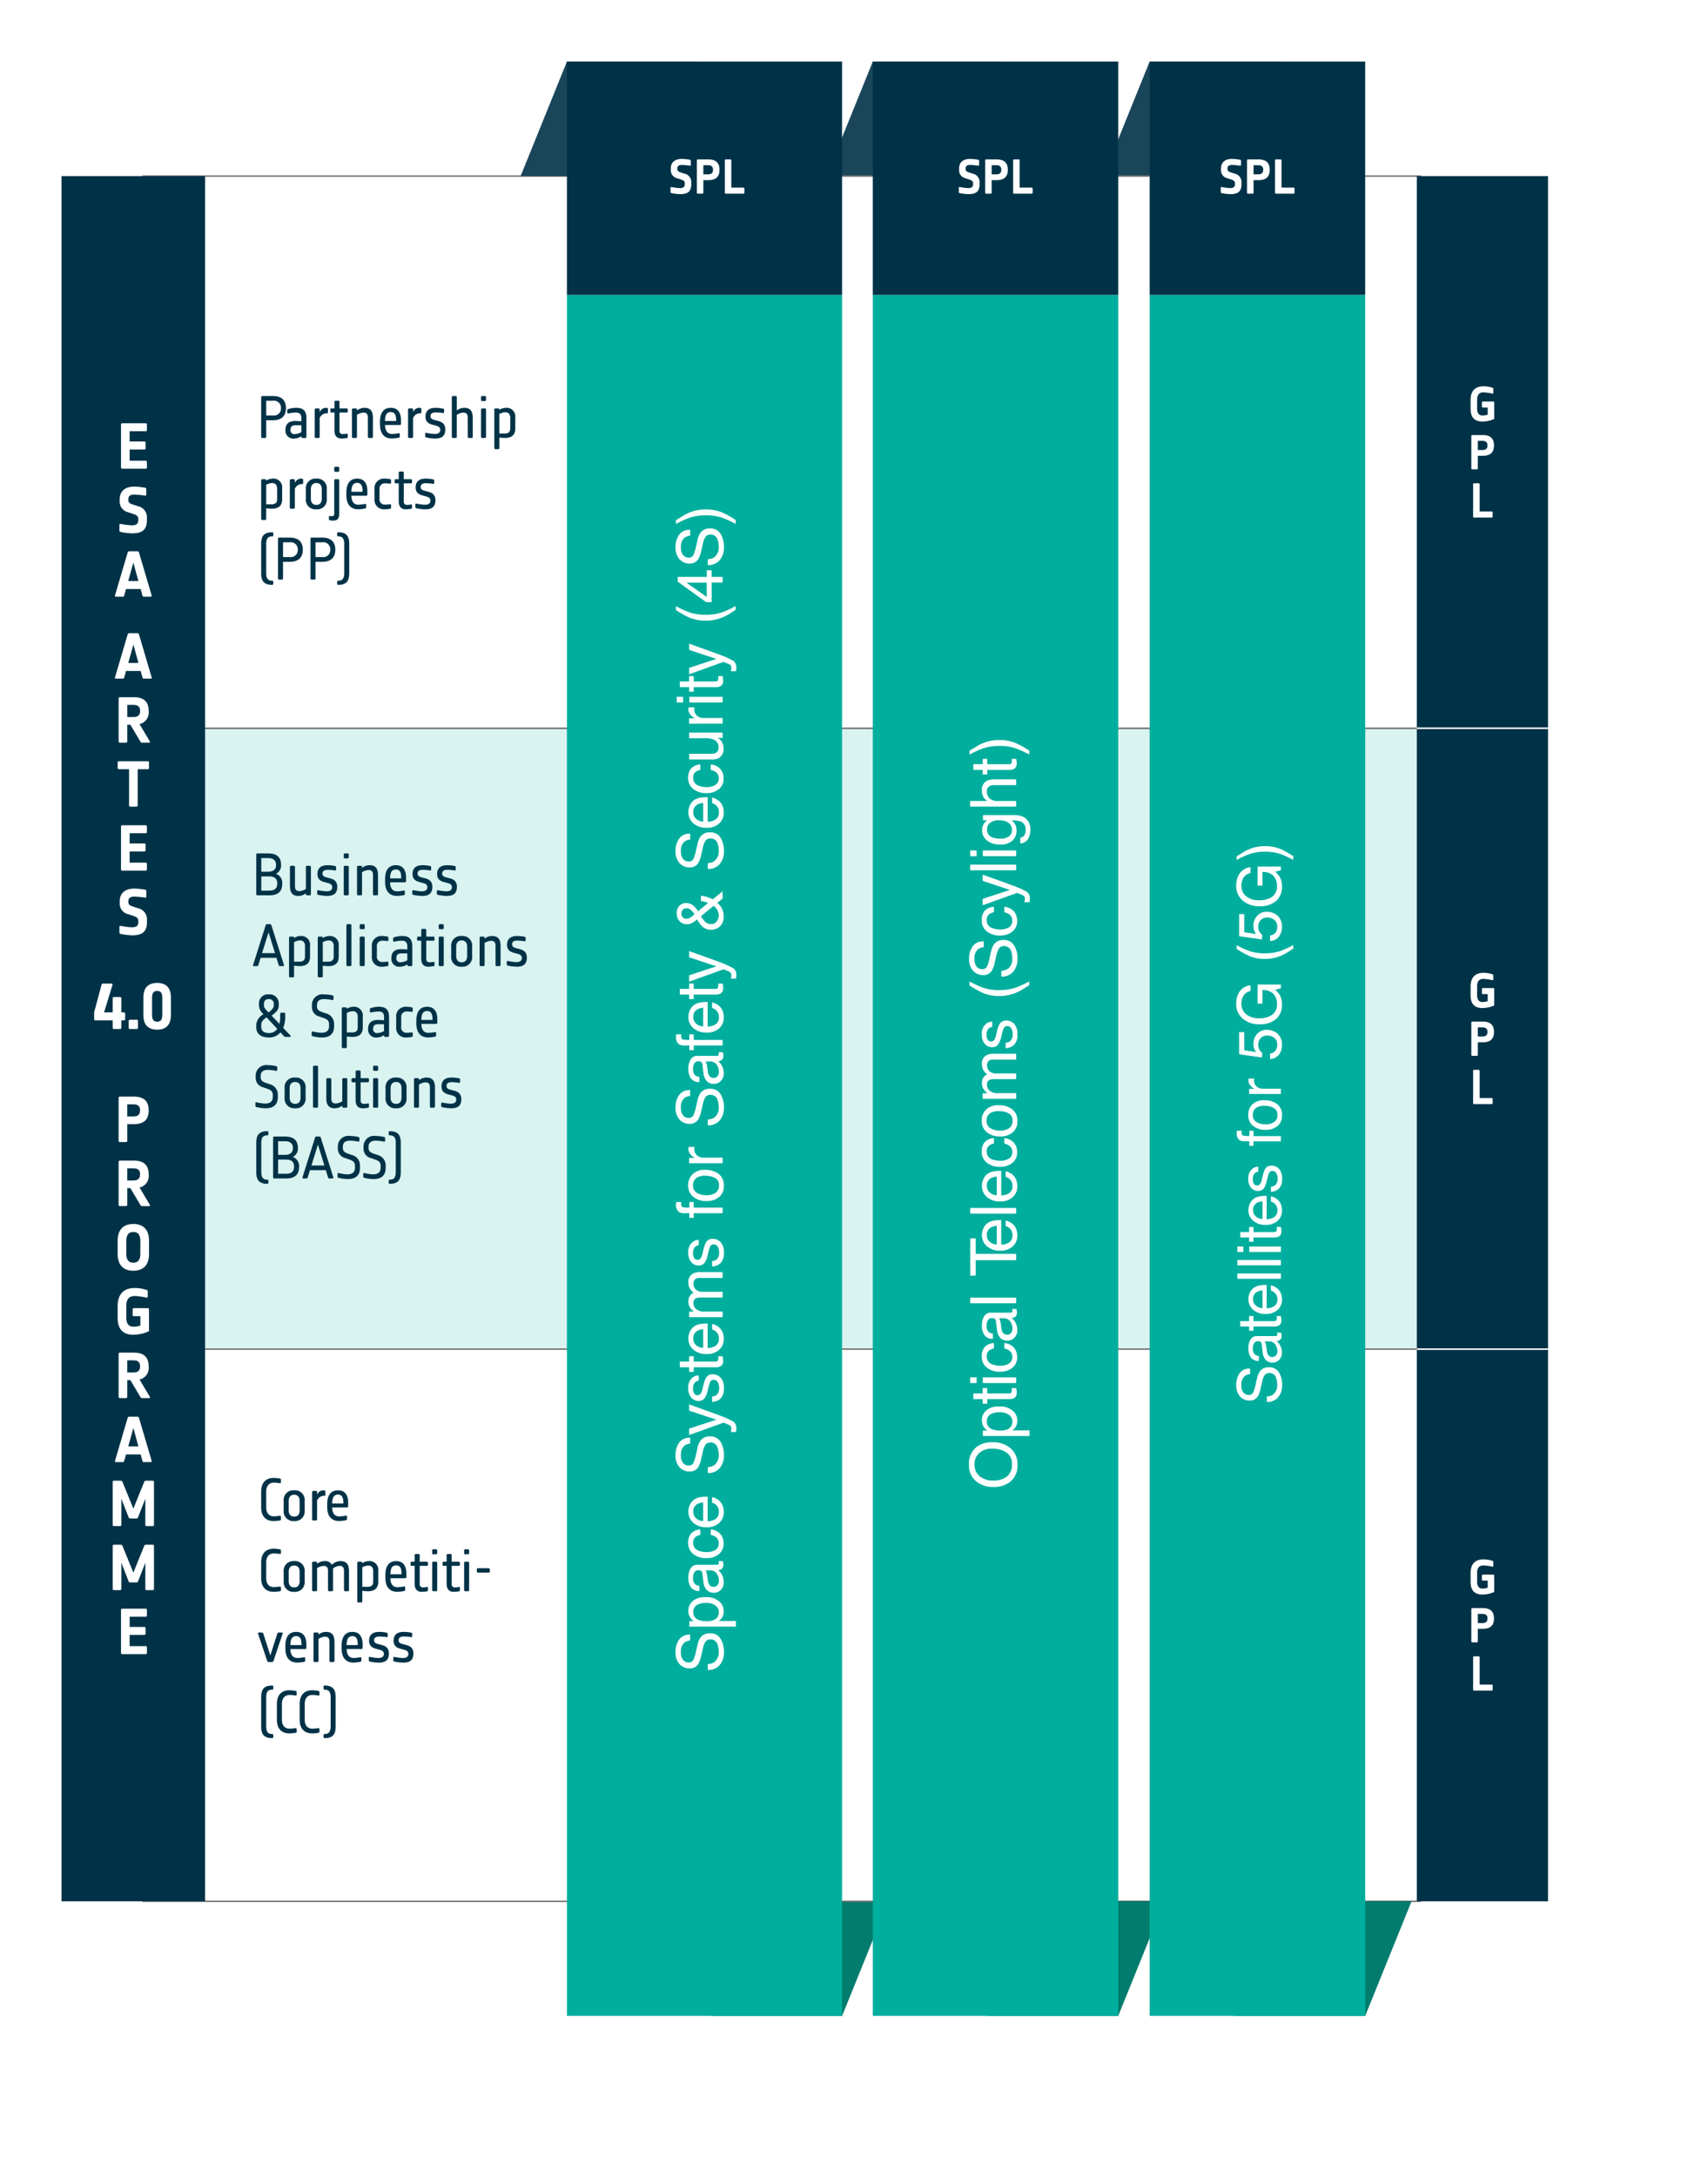
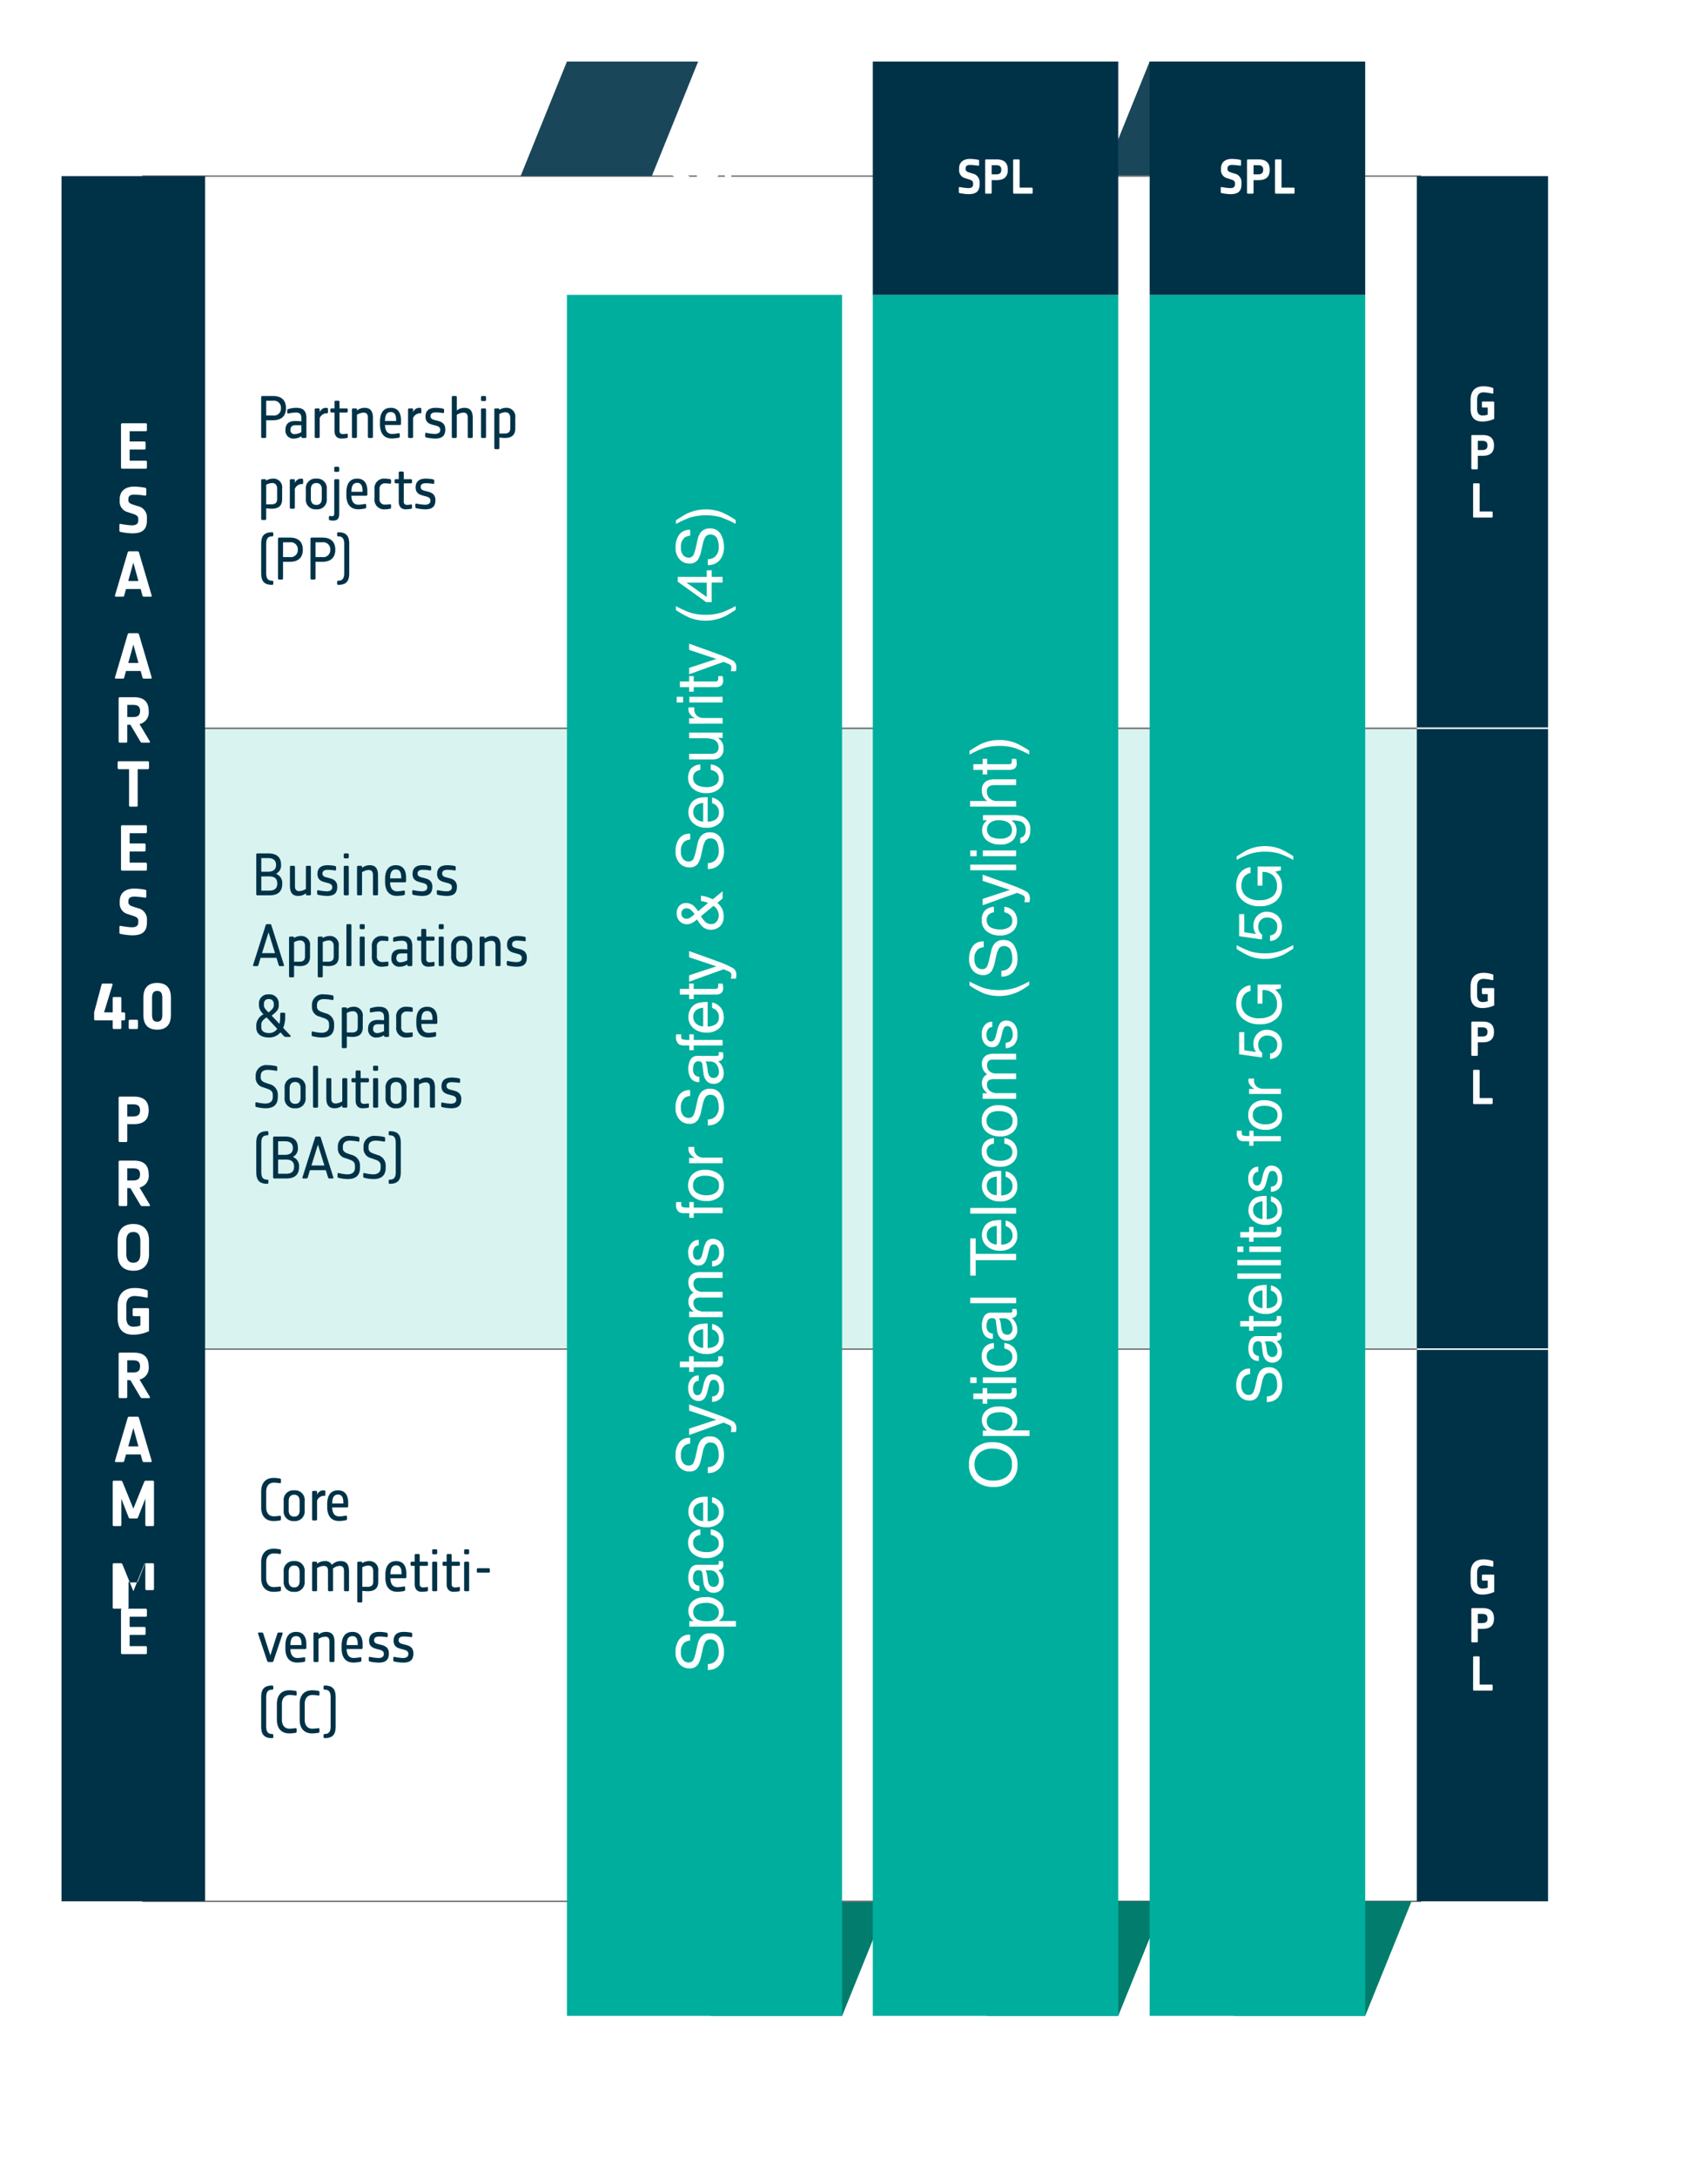
<svg xmlns="http://www.w3.org/2000/svg" width="347" height="441.914" viewBox="0 0 347 441.914">
  <defs>
    <filter id="a" x="0" y="0" width="347" height="441.914">
      <feOffset dx="10" dy="10" />
      <feGaussianBlur stdDeviation="7.5" result="b" />
      <feFlood flood-opacity="0.161" />
      <feComposite operator="in" in2="b" />
      <feComposite in="SourceGraphic" />
    </filter>
    <clipPath id="c">
      <rect width="302" height="396.914" fill="none" />
    </clipPath>
  </defs>
  <g transform="translate(-24.5 -3490.5)">
    <g transform="matrix(1, 0, 0, 1, 24.5, 3490.5)" filter="url(#a)">
      <path d="M221.063,0,214.68,15.783V0H164.818l-6.245,15.439V0H102.678L93.27,23.264H0V373.649H102.678v23.265H158.59l6.228-15.4v15.4h49.868l6.377-15.768v15.768h43.8l9.409-23.265H302V23.264H264.857V0Z" transform="translate(12.5 12.5)" fill="#fff" />
    </g>
    <g transform="translate(37 3503)">
      <path d="M141.34,373.649l-9.41,23.265H158.59L168,373.649Z" fill="#017c6d" />
-       <path d="M164.817,0l-9.409,23.264h26.659L191.476,0Z" fill="#1a465a" />
      <path d="M221.063,0l-9.409,23.264h26.658L247.721,0Z" fill="#1a465a" />
      <rect width="259.515" height="126.096" transform="translate(16.551 135.408)" fill="#d9f3f0" />
      <rect width="259.515" height="126.096" transform="translate(16.551 135.408)" fill="none" stroke="#757575" stroke-miterlimit="10" stroke-width="0.296" />
      <rect width="259.515" height="112.145" transform="translate(16.551 261.504)" fill="#fff" />
      <rect width="259.515" height="112.145" transform="translate(16.551 261.504)" fill="none" stroke="#757575" stroke-miterlimit="10" stroke-width="0.296" />
      <rect width="259.515" height="112.145" transform="translate(16.551 23.264)" fill="#fff" />
      <rect width="259.515" height="112.145" transform="translate(16.551 23.264)" fill="none" stroke="#757575" stroke-miterlimit="10" stroke-width="0.296" />
      <rect width="29.172" height="350.385" transform="translate(0 23.264)" fill="#003247" />
      <path d="M4.86-.228v-.54c0-.132-.1-.192-.228-.18A10.588,10.588,0,0,1,3.42-.84c-1.14,0-1.56-.876-1.56-1.8V-5.88c0-.924.432-1.8,1.56-1.8a9.177,9.177,0,0,1,1.212.108c.132.012.228-.048.228-.18V-8.28c0-.132-.072-.192-.216-.228a6.788,6.788,0,0,0-1.26-.132C1.62-8.64.84-7.476.84-5.88v3.24c0,1.6.792,2.76,2.544,2.76A8.225,8.225,0,0,0,4.644,0C4.788-.036,4.86-.1,4.86-.228ZM9.672-2.04V-3.96A1.949,1.949,0,0,0,7.548-6.12,1.958,1.958,0,0,0,5.412-3.96v1.92A1.958,1.958,0,0,0,7.548.12,1.949,1.949,0,0,0,9.672-2.04Zm-1.02,0c0,.684-.288,1.26-1.1,1.26S6.432-1.356,6.432-2.04V-3.96c0-.684.3-1.26,1.116-1.26s1.1.576,1.1,1.26Zm5.232-3.168v-.648a.212.212,0,0,0-.2-.24,1.3,1.3,0,0,0-.2-.024,1.352,1.352,0,0,0-1.272.9v-.552A.221.221,0,0,0,11.976-6h-.564a.221.221,0,0,0-.228.228V-.228A.221.221,0,0,0,11.412,0h.564A.221.221,0,0,0,12.2-.228V-4.056a1.614,1.614,0,0,1,1.308-.96c.156,0,.168.012.168.012C13.812-4.992,13.884-5.076,13.884-5.208Zm4.632,2.34v-.768c0-1.4-.576-2.484-2.064-2.484-1.524,0-2.2,1.08-2.2,2.832v.5c0,2.076,1,2.9,2.424,2.9a7.748,7.748,0,0,0,1.368-.156c.144-.036.228-.108.228-.24v-.5a.188.188,0,0,0-.228-.192,8.047,8.047,0,0,1-1.332.156c-.876,0-1.416-.564-1.44-1.824h3.012A.221.221,0,0,0,18.516-2.868Zm-.984-.576H15.276c.012-1.032.228-1.812,1.188-1.812.876,0,1.068.792,1.068,1.584Z" transform="translate(39.72 296.301)" fill="#003247" />
      <path d="M4.86-.228v-.54c0-.132-.1-.192-.228-.18A10.588,10.588,0,0,1,3.42-.84c-1.14,0-1.56-.876-1.56-1.8V-5.88c0-.924.432-1.8,1.56-1.8a9.177,9.177,0,0,1,1.212.108c.132.012.228-.048.228-.18V-8.28c0-.132-.072-.192-.216-.228a6.788,6.788,0,0,0-1.26-.132C1.62-8.64.84-7.476.84-5.88v3.24c0,1.6.792,2.76,2.544,2.76A8.225,8.225,0,0,0,4.644,0C4.788-.036,4.86-.1,4.86-.228ZM9.672-2.04V-3.96A1.949,1.949,0,0,0,7.548-6.12,1.958,1.958,0,0,0,5.412-3.96v1.92A1.958,1.958,0,0,0,7.548.12,1.949,1.949,0,0,0,9.672-2.04Zm-1.02,0c0,.684-.288,1.26-1.1,1.26S6.432-1.356,6.432-2.04V-3.96c0-.684.3-1.26,1.116-1.26s1.1.576,1.1,1.26ZM18.684-.228V-4.08c0-1.26-.444-2.04-1.7-2.04a2.416,2.416,0,0,0-1.776.756A1.468,1.468,0,0,0,13.74-6.12a2.437,2.437,0,0,0-1.536.54v-.192A.221.221,0,0,0,11.976-6h-.564a.221.221,0,0,0-.228.228V-.228A.221.221,0,0,0,11.412,0h.564A.221.221,0,0,0,12.2-.228V-4.7a2.79,2.79,0,0,1,1.308-.444c.756,0,.912.432.912,1.068V-.228A.221.221,0,0,0,14.652,0h.564a.221.221,0,0,0,.228-.228V-4.08A3.546,3.546,0,0,0,15.42-4.6a2.325,2.325,0,0,1,1.332-.552c.756,0,.912.432.912,1.068V-.228A.221.221,0,0,0,17.892,0h.564A.221.221,0,0,0,18.684-.228Zm5.94-1.692V-4.08A1.781,1.781,0,0,0,22.7-6.12a2.527,2.527,0,0,0-1.32.408v-.06A.221.221,0,0,0,21.156-6h-.564a.221.221,0,0,0-.228.228V2.052a.221.221,0,0,0,.228.228h.564a.221.221,0,0,0,.228-.228V-.084c.42.048.888.084,1.128.084C23.892,0,24.624-.612,24.624-1.92Zm-1.02,0c0,.636-.324,1.02-1.14,1.02h-1.08V-4.872a2.931,2.931,0,0,1,1.2-.348c.732,0,1.02.5,1.02,1.14Zm6.732-.948v-.768c0-1.4-.576-2.484-2.064-2.484-1.524,0-2.2,1.08-2.2,2.832v.5c0,2.076,1,2.9,2.424,2.9a7.748,7.748,0,0,0,1.368-.156c.144-.036.228-.108.228-.24v-.5a.188.188,0,0,0-.228-.192,8.047,8.047,0,0,1-1.332.156c-.876,0-1.416-.564-1.44-1.824h3.012A.221.221,0,0,0,30.336-2.868Zm-.984-.576H27.1c.012-1.032.228-1.812,1.188-1.812.876,0,1.068.792,1.068,1.584ZM34.728-.2v-.48c0-.132-.06-.192-.192-.18a5.767,5.767,0,0,1-.852.084.611.611,0,0,1-.636-.7V-5.16H34.5a.221.221,0,0,0,.228-.228v-.384A.221.221,0,0,0,34.5-6H33.048V-7.332a.221.221,0,0,0-.228-.228h-.564a.221.221,0,0,0-.228.228V-6h-.612a.221.221,0,0,0-.228.228v.384a.221.221,0,0,0,.228.228h.612V-1.5c0,1.212.636,1.62,1.44,1.62A8.091,8.091,0,0,0,34.5.024.22.22,0,0,0,34.728-.2ZM36.6-7.728v-.564a.221.221,0,0,0-.228-.228h-.564a.221.221,0,0,0-.228.228v.564a.221.221,0,0,0,.228.228h.564A.221.221,0,0,0,36.6-7.728Zm0,7.5V-5.772A.221.221,0,0,0,36.372-6h-.564a.221.221,0,0,0-.228.228V-.228A.221.221,0,0,0,35.808,0h.564A.221.221,0,0,0,36.6-.228ZM41.22-.2v-.48c0-.132-.06-.192-.192-.18a5.767,5.767,0,0,1-.852.084.611.611,0,0,1-.636-.7V-5.16h1.452a.221.221,0,0,0,.228-.228v-.384A.221.221,0,0,0,40.992-6H39.54V-7.332a.221.221,0,0,0-.228-.228h-.564a.221.221,0,0,0-.228.228V-6h-.612a.221.221,0,0,0-.228.228v.384a.221.221,0,0,0,.228.228h.612V-1.5c0,1.212.636,1.62,1.44,1.62a8.091,8.091,0,0,0,1.032-.1A.22.22,0,0,0,41.22-.2Zm1.872-7.524v-.564a.221.221,0,0,0-.228-.228H42.3a.221.221,0,0,0-.228.228v.564A.221.221,0,0,0,42.3-7.5h.564A.221.221,0,0,0,43.092-7.728Zm0,7.5V-5.772A.221.221,0,0,0,42.864-6H42.3a.221.221,0,0,0-.228.228V-.228A.221.221,0,0,0,42.3,0h.564A.221.221,0,0,0,43.092-.228Zm4.2-3.78v-.444a.221.221,0,0,0-.228-.228H44.88a.221.221,0,0,0-.228.228v.444a.221.221,0,0,0,.228.228h2.184A.221.221,0,0,0,47.292-4.008Z" transform="translate(39.72 310.677)" fill="#003247" />
      <path d="M5.2-5.76A.179.179,0,0,0,5.016-6H4.4a.293.293,0,0,0-.276.228L2.7-1.344,1.272-5.772A.293.293,0,0,0,1-6H.384a.179.179,0,0,0-.18.24L2.064-.216A.31.31,0,0,0,2.352,0h.7a.31.31,0,0,0,.288-.216ZM10.02-2.868v-.768c0-1.4-.576-2.484-2.064-2.484-1.524,0-2.2,1.08-2.2,2.832v.5c0,2.076,1,2.9,2.424,2.9A7.748,7.748,0,0,0,9.552-.036c.144-.036.228-.108.228-.24v-.5a.188.188,0,0,0-.228-.192A8.047,8.047,0,0,1,8.22-.816C7.344-.816,6.8-1.38,6.78-2.64H9.792A.221.221,0,0,0,10.02-2.868Zm-.984-.576H6.78c.012-1.032.228-1.812,1.188-1.812.876,0,1.068.792,1.068,1.584Zm6.7,3.216V-4.08c0-1.26-.432-2.04-1.7-2.04a2.437,2.437,0,0,0-1.536.54v-.192A.221.221,0,0,0,12.264-6H11.7a.221.221,0,0,0-.228.228V-.228A.221.221,0,0,0,11.7,0h.564a.221.221,0,0,0,.228-.228V-4.7A2.79,2.79,0,0,1,13.8-5.148c.756,0,.912.432.912,1.068V-.228A.221.221,0,0,0,14.94,0H15.5A.221.221,0,0,0,15.732-.228Zm5.712-2.64v-.768c0-1.4-.576-2.484-2.064-2.484-1.524,0-2.2,1.08-2.2,2.832v.5c0,2.076,1,2.9,2.424,2.9a7.748,7.748,0,0,0,1.368-.156c.144-.036.228-.108.228-.24v-.5a.188.188,0,0,0-.228-.192,8.047,8.047,0,0,1-1.332.156c-.876,0-1.416-.564-1.44-1.824h3.012A.221.221,0,0,0,21.444-2.868Zm-.984-.576H18.2c.012-1.032.228-1.812,1.188-1.812.876,0,1.068.792,1.068,1.584Zm6.324,1.7c0-1.2-.78-1.548-1.536-1.74L24.6-3.648c-.468-.12-.816-.3-.816-.768s.276-.768,1.08-.768a10.281,10.281,0,0,1,1.452.132.183.183,0,0,0,.228-.192v-.48c0-.132-.084-.2-.228-.24A7.6,7.6,0,0,0,24.84-6.12c-1.368,0-2.076.588-2.076,1.788,0,1.128.72,1.452,1.428,1.644l.66.18c.5.132.912.3.912.864,0,.6-.456.828-1.14.828a10.133,10.133,0,0,1-1.692-.228C22.8-1.056,22.7-1,22.7-.864v.516a.256.256,0,0,0,.228.252A8.967,8.967,0,0,0,24.72.12C26.088.12,26.784-.4,26.784-1.74Zm4.98,0c0-1.2-.78-1.548-1.536-1.74l-.648-.168c-.468-.12-.816-.3-.816-.768s.276-.768,1.08-.768a10.281,10.281,0,0,1,1.452.132.183.183,0,0,0,.228-.192v-.48c0-.132-.084-.2-.228-.24A7.6,7.6,0,0,0,29.82-6.12c-1.368,0-2.076.588-2.076,1.788,0,1.128.72,1.452,1.428,1.644l.66.18c.5.132.912.3.912.864,0,.6-.456.828-1.14.828a10.133,10.133,0,0,1-1.692-.228c-.132-.012-.228.048-.228.18v.516a.256.256,0,0,0,.228.252A8.967,8.967,0,0,0,29.7.12C31.068.12,31.764-.4,31.764-1.74Z" transform="translate(39.72 325.053)" fill="#003247" />
      <path d="M3.3.864V.456A.211.211,0,0,0,3.072.24C2.256.24,1.86-.168,1.86-1.32V-7.2c0-1.164.4-1.56,1.212-1.56A.211.211,0,0,0,3.3-8.976v-.408A.211.211,0,0,0,3.072-9.6C1.272-9.6.84-8.664.84-7.2v5.88c0,1.464.432,2.4,2.232,2.4A.211.211,0,0,0,3.3.864ZM8.052-.228v-.54c0-.132-.1-.192-.228-.18A10.588,10.588,0,0,1,6.612-.84c-1.14,0-1.56-.876-1.56-1.8V-5.88c0-.924.432-1.8,1.56-1.8a9.177,9.177,0,0,1,1.212.108c.132.012.228-.048.228-.18V-8.28c0-.132-.072-.192-.216-.228a6.788,6.788,0,0,0-1.26-.132c-1.764,0-2.544,1.164-2.544,2.76v3.24c0,1.6.792,2.76,2.544,2.76A8.225,8.225,0,0,0,7.836,0C7.98-.036,8.052-.1,8.052-.228Zm4.632,0v-.54c0-.132-.1-.192-.228-.18a10.588,10.588,0,0,1-1.212.108c-1.14,0-1.56-.876-1.56-1.8V-5.88c0-.924.432-1.8,1.56-1.8a9.177,9.177,0,0,1,1.212.108c.132.012.228-.048.228-.18V-8.28c0-.132-.072-.192-.216-.228a6.788,6.788,0,0,0-1.26-.132c-1.764,0-2.544,1.164-2.544,2.76v3.24c0,1.6.792,2.76,2.544,2.76A8.225,8.225,0,0,0,12.468,0C12.612-.036,12.684-.1,12.684-.228ZM15.972-1.32V-7.2c0-1.464-.432-2.4-2.232-2.4a.211.211,0,0,0-.228.216v.408a.211.211,0,0,0,.228.216c.816,0,1.212.4,1.212,1.56v5.88c0,1.152-.4,1.56-1.212,1.56a.211.211,0,0,0-.228.216V.864a.211.211,0,0,0,.228.216C15.54,1.08,15.972.144,15.972-1.32Z" transform="translate(39.72 339.429)" fill="#003247" />
      <path d="M6.12-2.4A1.952,1.952,0,0,0,4.848-4.368,1.893,1.893,0,0,0,5.88-6.18c0-1.6-.912-2.34-2.64-2.34H1.068a.221.221,0,0,0-.228.228V-.228A.221.221,0,0,0,1.068,0H3.48C5.208,0,6.12-.72,6.12-2.4ZM4.86-6.18c0,.924-.552,1.38-1.62,1.38H1.86V-7.56H3.24C4.308-7.56,4.86-7.1,4.86-6.18ZM5.1-2.4c0,1-.552,1.44-1.62,1.44H1.86V-3.84H3.48C4.548-3.84,5.1-3.4,5.1-2.4ZM11.94-.228V-5.772A.221.221,0,0,0,11.712-6h-.564a.221.221,0,0,0-.228.228V-1.3a2.79,2.79,0,0,1-1.308.444c-.756,0-.912-.432-.912-1.068V-5.772A.221.221,0,0,0,8.472-6H7.908a.221.221,0,0,0-.228.228V-1.92c0,1.26.432,2.04,1.7,2.04A2.437,2.437,0,0,0,10.92-.42v.192A.221.221,0,0,0,11.148,0h.564A.221.221,0,0,0,11.94-.228ZM17.292-1.74c0-1.2-.78-1.548-1.536-1.74l-.648-.168c-.468-.12-.816-.3-.816-.768s.276-.768,1.08-.768a10.281,10.281,0,0,1,1.452.132.183.183,0,0,0,.228-.192v-.48c0-.132-.084-.2-.228-.24a7.6,7.6,0,0,0-1.476-.156c-1.368,0-2.076.588-2.076,1.788,0,1.128.72,1.452,1.428,1.644l.66.18c.5.132.912.3.912.864,0,.6-.456.828-1.14.828a10.133,10.133,0,0,1-1.692-.228c-.132-.012-.228.048-.228.18v.516A.256.256,0,0,0,13.44-.1,8.967,8.967,0,0,0,15.228.12C16.6.12,17.292-.4,17.292-1.74Zm2.34-5.988v-.564A.221.221,0,0,0,19.4-8.52H18.84a.221.221,0,0,0-.228.228v.564a.221.221,0,0,0,.228.228H19.4A.221.221,0,0,0,19.632-7.728Zm0,7.5V-5.772A.221.221,0,0,0,19.4-6H18.84a.221.221,0,0,0-.228.228V-.228A.221.221,0,0,0,18.84,0H19.4A.221.221,0,0,0,19.632-.228Zm5.94,0V-4.08c0-1.26-.432-2.04-1.7-2.04a2.437,2.437,0,0,0-1.536.54v-.192A.221.221,0,0,0,22.1-6H21.54a.221.221,0,0,0-.228.228V-.228A.221.221,0,0,0,21.54,0H22.1a.221.221,0,0,0,.228-.228V-4.7a2.79,2.79,0,0,1,1.308-.444c.756,0,.912.432.912,1.068V-.228A.221.221,0,0,0,24.78,0h.564A.221.221,0,0,0,25.572-.228Zm5.7-2.64v-.768c0-1.4-.576-2.484-2.064-2.484-1.524,0-2.2,1.08-2.2,2.832v.5c0,2.076,1,2.9,2.424,2.9A7.748,7.748,0,0,0,30.8-.036c.144-.036.228-.108.228-.24v-.5A.188.188,0,0,0,30.8-.972a8.047,8.047,0,0,1-1.332.156c-.876,0-1.416-.564-1.44-1.824h3.012A.221.221,0,0,0,31.272-2.868Zm-.984-.576H28.032c.012-1.032.228-1.812,1.188-1.812.876,0,1.068.792,1.068,1.584Zm6.324,1.7c0-1.2-.78-1.548-1.536-1.74l-.648-.168c-.468-.12-.816-.3-.816-.768s.276-.768,1.08-.768a10.281,10.281,0,0,1,1.452.132.183.183,0,0,0,.228-.192v-.48c0-.132-.084-.2-.228-.24a7.6,7.6,0,0,0-1.476-.156c-1.368,0-2.076.588-2.076,1.788,0,1.128.72,1.452,1.428,1.644l.66.18c.5.132.912.3.912.864,0,.6-.456.828-1.14.828a10.133,10.133,0,0,1-1.692-.228c-.132-.012-.228.048-.228.18v.516A.256.256,0,0,0,32.76-.1,8.967,8.967,0,0,0,34.548.12C35.916.12,36.612-.4,36.612-1.74Zm4.992,0c0-1.2-.78-1.548-1.536-1.74l-.648-.168c-.468-.12-.816-.3-.816-.768s.276-.768,1.08-.768a10.281,10.281,0,0,1,1.452.132.183.183,0,0,0,.228-.192v-.48c0-.132-.084-.2-.228-.24A7.6,7.6,0,0,0,39.66-6.12c-1.368,0-2.076.588-2.076,1.788,0,1.128.72,1.452,1.428,1.644l.66.18c.5.132.912.3.912.864,0,.6-.456.828-1.14.828a10.133,10.133,0,0,1-1.692-.228c-.132-.012-.228.048-.228.18v.516a.256.256,0,0,0,.228.252A8.967,8.967,0,0,0,39.54.12C40.908.12,41.6-.4,41.6-1.74Z" transform="translate(38.724 169.341)" fill="#003247" />
      <path d="M6.468-.228,3.912-8.292a.28.28,0,0,0-.264-.228H3.012a.28.28,0,0,0-.264.228L.192-.228A.165.165,0,0,0,.36,0h.66a.267.267,0,0,0,.252-.228L1.716-1.68H4.944L5.388-.228A.267.267,0,0,0,5.64,0H6.3A.165.165,0,0,0,6.468-.228ZM4.644-2.64H2.016l1.32-4.236Zm7.116.72V-4.08A1.781,1.781,0,0,0,9.84-6.12a2.527,2.527,0,0,0-1.32.408v-.06A.221.221,0,0,0,8.292-6H7.728a.221.221,0,0,0-.228.228V2.052a.221.221,0,0,0,.228.228h.564a.221.221,0,0,0,.228-.228V-.084C8.94-.036,9.408,0,9.648,0,11.028,0,11.76-.612,11.76-1.92Zm-1.02,0c0,.636-.324,1.02-1.14,1.02H8.52V-4.872a2.931,2.931,0,0,1,1.2-.348c.732,0,1.02.5,1.02,1.14Zm6.852,0V-4.08a1.781,1.781,0,0,0-1.92-2.04,2.527,2.527,0,0,0-1.32.408v-.06A.221.221,0,0,0,14.124-6H13.56a.221.221,0,0,0-.228.228V2.052a.221.221,0,0,0,.228.228h.564a.221.221,0,0,0,.228-.228V-.084c.42.048.888.084,1.128.084C16.86,0,17.592-.612,17.592-1.92Zm-1.02,0c0,.636-.324,1.02-1.14,1.02h-1.08V-4.872a2.931,2.931,0,0,1,1.2-.348c.732,0,1.02.5,1.02,1.14Zm3.6,1.692V-8.292a.221.221,0,0,0-.228-.228H19.38a.221.221,0,0,0-.228.228V-.228A.221.221,0,0,0,19.38,0h.564A.221.221,0,0,0,20.172-.228Zm2.7-7.5v-.564a.221.221,0,0,0-.228-.228H22.08a.221.221,0,0,0-.228.228v.564a.221.221,0,0,0,.228.228h.564A.221.221,0,0,0,22.872-7.728Zm0,7.5V-5.772A.221.221,0,0,0,22.644-6H22.08a.221.221,0,0,0-.228.228V-.228A.221.221,0,0,0,22.08,0h.564A.221.221,0,0,0,22.872-.228ZM27.684-.24V-.732q0-.2-.216-.18a8.313,8.313,0,0,1-.984.072,1.053,1.053,0,0,1-1.14-1.2V-3.96a1.058,1.058,0,0,1,1.14-1.2,7.668,7.668,0,0,1,.96.072c.144.012.24-.048.24-.18V-5.76a.233.233,0,0,0-.228-.252,5.124,5.124,0,0,0-1.032-.108,1.932,1.932,0,0,0-2.1,2.16v1.92a1.932,1.932,0,0,0,2.1,2.16A6.144,6.144,0,0,0,27.456.012C27.624-.024,27.684-.108,27.684-.24Zm4.86.012V-4.02c0-1.392-.588-2.1-2-2.1a5.286,5.286,0,0,0-1.668.252.256.256,0,0,0-.228.252v.456c0,.132.06.228.228.192a7.675,7.675,0,0,1,1.572-.192c.8,0,1.08.432,1.08,1.14v.636s-.8-.06-1.224-.06c-1.308,0-2.016.564-2.016,1.824a1.6,1.6,0,0,0,1.8,1.74,2.579,2.579,0,0,0,1.44-.48v.132A.221.221,0,0,0,31.752,0h.564A.221.221,0,0,0,32.544-.228Zm-1.02-.96A3.134,3.134,0,0,1,30.2-.78a.783.783,0,0,1-.9-.84c0-.636.288-.96,1.02-.96h1.2ZM37.056-.2v-.48c0-.132-.06-.192-.192-.18a5.767,5.767,0,0,1-.852.084.611.611,0,0,1-.636-.7V-5.16h1.452a.221.221,0,0,0,.228-.228v-.384A.221.221,0,0,0,36.828-6H35.376V-7.332a.221.221,0,0,0-.228-.228h-.564a.221.221,0,0,0-.228.228V-6h-.612a.221.221,0,0,0-.228.228v.384a.221.221,0,0,0,.228.228h.612V-1.5c0,1.212.636,1.62,1.44,1.62a8.091,8.091,0,0,0,1.032-.1A.22.22,0,0,0,37.056-.2Zm1.872-7.524v-.564A.221.221,0,0,0,38.7-8.52h-.564a.221.221,0,0,0-.228.228v.564a.221.221,0,0,0,.228.228H38.7A.221.221,0,0,0,38.928-7.728Zm0,7.5V-5.772A.221.221,0,0,0,38.7-6h-.564a.221.221,0,0,0-.228.228V-.228A.221.221,0,0,0,38.136,0H38.7A.221.221,0,0,0,38.928-.228ZM44.7-2.04V-3.96a1.949,1.949,0,0,0-2.124-2.16A1.958,1.958,0,0,0,40.44-3.96v1.92A1.958,1.958,0,0,0,42.576.12,1.949,1.949,0,0,0,44.7-2.04Zm-1.02,0c0,.684-.288,1.26-1.1,1.26S41.46-1.356,41.46-2.04V-3.96c0-.684.3-1.26,1.116-1.26s1.1.576,1.1,1.26ZM50.472-.228V-4.08c0-1.26-.432-2.04-1.7-2.04a2.437,2.437,0,0,0-1.536.54v-.192A.221.221,0,0,0,47-6H46.44a.221.221,0,0,0-.228.228V-.228A.221.221,0,0,0,46.44,0H47a.221.221,0,0,0,.228-.228V-4.7a2.79,2.79,0,0,1,1.308-.444c.756,0,.912.432.912,1.068V-.228A.221.221,0,0,0,49.68,0h.564A.221.221,0,0,0,50.472-.228Zm5.34-1.512c0-1.2-.78-1.548-1.536-1.74l-.648-.168c-.468-.12-.816-.3-.816-.768s.276-.768,1.08-.768a10.281,10.281,0,0,1,1.452.132.183.183,0,0,0,.228-.192v-.48c0-.132-.084-.2-.228-.24a7.6,7.6,0,0,0-1.476-.156c-1.368,0-2.076.588-2.076,1.788,0,1.128.72,1.452,1.428,1.644l.66.18c.5.132.912.3.912.864,0,.6-.456.828-1.14.828a10.133,10.133,0,0,1-1.692-.228c-.132-.012-.228.048-.228.18v.516A.256.256,0,0,0,51.96-.1,8.967,8.967,0,0,0,53.748.12C55.116.12,55.812-.4,55.812-1.74Z" transform="translate(38.724 183.717)" fill="#003247" />
      <path d="M7.836-.156a.193.193,0,0,0-.06-.132L6.312-1.824A5.832,5.832,0,0,0,6.72-4.08v-.612a.221.221,0,0,0-.228-.228H5.928a.221.221,0,0,0-.228.228v.612a5.589,5.589,0,0,1-.156,1.428L3.96-4.32c.852-.672,1.452-1.128,1.452-2.064v-.36A1.847,1.847,0,0,0,3.4-8.64a1.823,1.823,0,0,0-2.016,1.9v.42a2.521,2.521,0,0,0,.936,1.716A2.667,2.667,0,0,0,.84-2.52v.6C.84-.468,2.028.12,3.408.12A3.021,3.021,0,0,0,5.76-.912l.648.7A.6.6,0,0,0,6.768,0h.888A.159.159,0,0,0,7.836-.156ZM4.392-6.384c0,.5-.408.9-1.056,1.416-.4-.408-.936-.9-.936-1.356v-.42a.888.888,0,0,1,1-.936.923.923,0,0,1,1,.936ZM5.1-1.632A1.978,1.978,0,0,1,3.408-.78c-.852,0-1.548-.372-1.548-1.14v-.6c0-.576.348-.936,1.068-1.452Zm11.556-.552v-.36A2.193,2.193,0,0,0,14.9-4.8l-.768-.276c-.552-.192-.96-.48-.96-1.068v-.3c0-.84.528-1.236,1.44-1.236a9.731,9.731,0,0,1,1.692.192c.156.012.228-.048.228-.18V-8.2c0-.132-.072-.2-.228-.24a8.131,8.131,0,0,0-1.716-.2,2.137,2.137,0,0,0-2.436,2.2v.3a1.963,1.963,0,0,0,1.56,2.016l.78.276c.708.252,1.14.5,1.14,1.308v.36c0,.972-.648,1.344-1.56,1.344A9.071,9.071,0,0,1,12.324-1.1c-.156-.024-.228.048-.228.18v.552c0,.132.072.2.228.24A8.06,8.06,0,0,0,14.172.12C15.648.12,16.656-.492,16.656-2.184Zm5.82.264V-4.08a1.781,1.781,0,0,0-1.92-2.04,2.527,2.527,0,0,0-1.32.408v-.06A.221.221,0,0,0,19.008-6h-.564a.221.221,0,0,0-.228.228V2.052a.221.221,0,0,0,.228.228h.564a.221.221,0,0,0,.228-.228V-.084c.42.048.888.084,1.128.084C21.744,0,22.476-.612,22.476-1.92Zm-1.02,0c0,.636-.324,1.02-1.14,1.02h-1.08V-4.872a2.931,2.931,0,0,1,1.2-.348c.732,0,1.02.5,1.02,1.14Zm6.36,1.692V-4.02c0-1.392-.588-2.1-2-2.1a5.286,5.286,0,0,0-1.668.252.256.256,0,0,0-.228.252v.456c0,.132.06.228.228.192a7.675,7.675,0,0,1,1.572-.192c.8,0,1.08.432,1.08,1.14v.636s-.8-.06-1.224-.06c-1.308,0-2.016.564-2.016,1.824a1.6,1.6,0,0,0,1.8,1.74A2.579,2.579,0,0,0,26.8-.36v.132A.221.221,0,0,0,27.024,0h.564A.221.221,0,0,0,27.816-.228Zm-1.02-.96a3.134,3.134,0,0,1-1.32.408.783.783,0,0,1-.9-.84c0-.636.288-.96,1.02-.96h1.2Zm5.832.948V-.732q0-.2-.216-.18a8.313,8.313,0,0,1-.984.072,1.053,1.053,0,0,1-1.14-1.2V-3.96a1.058,1.058,0,0,1,1.14-1.2,7.668,7.668,0,0,1,.96.072c.144.012.24-.048.24-.18V-5.76a.233.233,0,0,0-.228-.252,5.124,5.124,0,0,0-1.032-.108,1.932,1.932,0,0,0-2.1,2.16v1.92a1.932,1.932,0,0,0,2.1,2.16A6.144,6.144,0,0,0,32.4.012C32.568-.024,32.628-.108,32.628-.24ZM37.62-2.868v-.768c0-1.4-.576-2.484-2.064-2.484-1.524,0-2.2,1.08-2.2,2.832v.5c0,2.076,1,2.9,2.424,2.9a7.748,7.748,0,0,0,1.368-.156c.144-.036.228-.108.228-.24v-.5a.188.188,0,0,0-.228-.192,8.047,8.047,0,0,1-1.332.156c-.876,0-1.416-.564-1.44-1.824h3.012A.221.221,0,0,0,37.62-2.868Zm-.984-.576H34.38c.012-1.032.228-1.812,1.188-1.812.876,0,1.068.792,1.068,1.584Z" transform="translate(38.724 198.093)" fill="#003247" />
      <path d="M5.22-2.184v-.36A2.193,2.193,0,0,0,3.468-4.8L2.7-5.076c-.552-.192-.96-.48-.96-1.068v-.3c0-.84.528-1.236,1.44-1.236a9.731,9.731,0,0,1,1.692.192c.156.012.228-.048.228-.18V-8.2c0-.132-.072-.2-.228-.24a8.131,8.131,0,0,0-1.716-.2A2.137,2.137,0,0,0,.72-6.444v.3A1.963,1.963,0,0,0,2.28-4.128l.78.276c.708.252,1.14.5,1.14,1.308v.36C4.2-1.212,3.552-.84,2.64-.84A9.071,9.071,0,0,1,.888-1.1C.732-1.128.66-1.056.66-.924v.552c0,.132.072.2.228.24A8.06,8.06,0,0,0,2.736.12C4.212.12,5.22-.492,5.22-2.184Zm5.64.144V-3.96A1.949,1.949,0,0,0,8.736-6.12,1.958,1.958,0,0,0,6.6-3.96v1.92A1.958,1.958,0,0,0,8.736.12,1.949,1.949,0,0,0,10.86-2.04Zm-1.02,0c0,.684-.288,1.26-1.1,1.26S7.62-1.356,7.62-2.04V-3.96c0-.684.3-1.26,1.116-1.26s1.1.576,1.1,1.26ZM13.392-.228V-8.292a.221.221,0,0,0-.228-.228H12.6a.221.221,0,0,0-.228.228V-.228A.221.221,0,0,0,12.6,0h.564A.221.221,0,0,0,13.392-.228Zm5.94,0V-5.772A.221.221,0,0,0,19.1-6H18.54a.221.221,0,0,0-.228.228V-1.3A2.79,2.79,0,0,1,17-.852c-.756,0-.912-.432-.912-1.068V-5.772A.221.221,0,0,0,15.864-6H15.3a.221.221,0,0,0-.228.228V-1.92c0,1.26.432,2.04,1.7,2.04a2.437,2.437,0,0,0,1.536-.54v.192A.221.221,0,0,0,18.54,0H19.1A.221.221,0,0,0,19.332-.228ZM23.724-.2v-.48c0-.132-.06-.192-.192-.18a5.767,5.767,0,0,1-.852.084.611.611,0,0,1-.636-.7V-5.16H23.5a.221.221,0,0,0,.228-.228v-.384A.221.221,0,0,0,23.5-6H22.044V-7.332a.221.221,0,0,0-.228-.228h-.564a.221.221,0,0,0-.228.228V-6h-.612a.221.221,0,0,0-.228.228v.384a.221.221,0,0,0,.228.228h.612V-1.5c0,1.212.636,1.62,1.44,1.62A8.091,8.091,0,0,0,23.5.024.22.22,0,0,0,23.724-.2ZM25.6-7.728v-.564a.221.221,0,0,0-.228-.228H24.8a.221.221,0,0,0-.228.228v.564A.221.221,0,0,0,24.8-7.5h.564A.221.221,0,0,0,25.6-7.728Zm0,7.5V-5.772A.221.221,0,0,0,25.368-6H24.8a.221.221,0,0,0-.228.228V-.228A.221.221,0,0,0,24.8,0h.564A.221.221,0,0,0,25.6-.228ZM31.368-2.04V-3.96a1.949,1.949,0,0,0-2.124-2.16,1.958,1.958,0,0,0-2.136,2.16v1.92A1.958,1.958,0,0,0,29.244.12,1.949,1.949,0,0,0,31.368-2.04Zm-1.02,0c0,.684-.288,1.26-1.1,1.26s-1.116-.576-1.116-1.26V-3.96c0-.684.3-1.26,1.116-1.26s1.1.576,1.1,1.26ZM37.14-.228V-4.08c0-1.26-.432-2.04-1.7-2.04a2.437,2.437,0,0,0-1.536.54v-.192A.221.221,0,0,0,33.672-6h-.564a.221.221,0,0,0-.228.228V-.228A.221.221,0,0,0,33.108,0h.564A.221.221,0,0,0,33.9-.228V-4.7a2.79,2.79,0,0,1,1.308-.444c.756,0,.912.432.912,1.068V-.228A.221.221,0,0,0,36.348,0h.564A.221.221,0,0,0,37.14-.228ZM42.492-1.74c0-1.2-.78-1.548-1.536-1.74l-.648-.168c-.468-.12-.816-.3-.816-.768s.276-.768,1.08-.768a10.281,10.281,0,0,1,1.452.132.183.183,0,0,0,.228-.192v-.48c0-.132-.084-.2-.228-.24a7.6,7.6,0,0,0-1.476-.156c-1.368,0-2.076.588-2.076,1.788,0,1.128.72,1.452,1.428,1.644l.66.18c.5.132.912.3.912.864,0,.6-.456.828-1.14.828a10.133,10.133,0,0,1-1.692-.228c-.132-.012-.228.048-.228.18v.516A.256.256,0,0,0,38.64-.1,8.967,8.967,0,0,0,40.428.12C41.8.12,42.492-.4,42.492-1.74Z" transform="translate(38.724 212.469)" fill="#003247" />
      <path d="M3.3.864V.456A.211.211,0,0,0,3.072.24C2.256.24,1.86-.168,1.86-1.32V-7.2c0-1.164.4-1.56,1.212-1.56A.211.211,0,0,0,3.3-8.976v-.408A.211.211,0,0,0,3.072-9.6C1.272-9.6.84-8.664.84-7.2v5.88c0,1.464.432,2.4,2.232,2.4A.211.211,0,0,0,3.3.864ZM9.54-2.4A1.952,1.952,0,0,0,8.268-4.368,1.893,1.893,0,0,0,9.3-6.18c0-1.6-.912-2.34-2.64-2.34H4.488a.221.221,0,0,0-.228.228V-.228A.221.221,0,0,0,4.488,0H6.9C8.628,0,9.54-.72,9.54-2.4ZM8.28-6.18c0,.924-.552,1.38-1.62,1.38H5.28V-7.56H6.66C7.728-7.56,8.28-7.1,8.28-6.18ZM8.52-2.4c0,1-.552,1.44-1.62,1.44H5.28V-3.84H6.9C7.968-3.84,8.52-3.4,8.52-2.4ZM16.5-.228,13.944-8.292a.28.28,0,0,0-.264-.228h-.636a.28.28,0,0,0-.264.228L10.224-.228A.165.165,0,0,0,10.392,0h.66A.267.267,0,0,0,11.3-.228l.444-1.452h3.228L15.42-.228A.267.267,0,0,0,15.672,0h.66A.165.165,0,0,0,16.5-.228ZM14.676-2.64H12.048l1.32-4.236Zm7.236.456v-.36A2.193,2.193,0,0,0,20.16-4.8l-.768-.276c-.552-.192-.96-.48-.96-1.068v-.3c0-.84.528-1.236,1.44-1.236a9.731,9.731,0,0,1,1.692.192c.156.012.228-.048.228-.18V-8.2c0-.132-.072-.2-.228-.24a8.131,8.131,0,0,0-1.716-.2,2.137,2.137,0,0,0-2.436,2.2v.3a1.963,1.963,0,0,0,1.56,2.016l.78.276c.708.252,1.14.5,1.14,1.308v.36c0,.972-.648,1.344-1.56,1.344A9.071,9.071,0,0,1,17.58-1.1c-.156-.024-.228.048-.228.18v.552c0,.132.072.2.228.24A8.06,8.06,0,0,0,19.428.12C20.9.12,21.912-.492,21.912-2.184Zm5.22,0v-.36A2.193,2.193,0,0,0,25.38-4.8l-.768-.276c-.552-.192-.96-.48-.96-1.068v-.3c0-.84.528-1.236,1.44-1.236a9.731,9.731,0,0,1,1.692.192c.156.012.228-.048.228-.18V-8.2c0-.132-.072-.2-.228-.24a8.131,8.131,0,0,0-1.716-.2,2.137,2.137,0,0,0-2.436,2.2v.3a1.963,1.963,0,0,0,1.56,2.016l.78.276c.708.252,1.14.5,1.14,1.308v.36c0,.972-.648,1.344-1.56,1.344A9.071,9.071,0,0,1,22.8-1.1c-.156-.024-.228.048-.228.18v.552c0,.132.072.2.228.24A8.06,8.06,0,0,0,24.648.12C26.124.12,27.132-.492,27.132-2.184ZM30.2-1.32V-7.2c0-1.464-.432-2.4-2.232-2.4a.211.211,0,0,0-.228.216v.408a.211.211,0,0,0,.228.216c.816,0,1.212.4,1.212,1.56v5.88c0,1.152-.4,1.56-1.212,1.56a.211.211,0,0,0-.228.216V.864a.211.211,0,0,0,.228.216C29.772,1.08,30.2.144,30.2-1.32Z" transform="translate(38.724 226.845)" fill="#003247" />
      <path d="M5.88-6.06c0-1.6-.912-2.46-2.64-2.46H1.068a.221.221,0,0,0-.228.228V-.228A.221.221,0,0,0,1.068,0h.564A.221.221,0,0,0,1.86-.228V-3.6H3.24C4.968-3.6,5.88-4.464,5.88-6.06Zm-1.02,0a1.419,1.419,0,0,1-1.62,1.5H1.86v-3H3.24A1.419,1.419,0,0,1,4.86-6.06ZM10.032-.228V-4.02c0-1.392-.588-2.1-2-2.1a5.286,5.286,0,0,0-1.668.252.256.256,0,0,0-.228.252v.456c0,.132.06.228.228.192A7.675,7.675,0,0,1,7.932-5.16c.8,0,1.08.432,1.08,1.14v.636s-.8-.06-1.224-.06c-1.308,0-2.016.564-2.016,1.824A1.6,1.6,0,0,0,7.572.12a2.579,2.579,0,0,0,1.44-.48v.132A.221.221,0,0,0,9.24,0H9.8A.221.221,0,0,0,10.032-.228Zm-1.02-.96a3.134,3.134,0,0,1-1.32.408.783.783,0,0,1-.9-.84c0-.636.288-.96,1.02-.96h1.2Zm5.4-4.02v-.648a.212.212,0,0,0-.2-.24A1.3,1.3,0,0,0,14-6.12a1.352,1.352,0,0,0-1.272.9v-.552A.221.221,0,0,0,12.5-6H11.94a.221.221,0,0,0-.228.228V-.228A.221.221,0,0,0,11.94,0H12.5a.221.221,0,0,0,.228-.228V-4.056a1.614,1.614,0,0,1,1.308-.96c.156,0,.168.012.168.012C14.34-4.992,14.412-5.076,14.412-5.208Zm4.02,5v-.48c0-.132-.06-.192-.192-.18a5.767,5.767,0,0,1-.852.084.611.611,0,0,1-.636-.7V-5.16H18.2a.221.221,0,0,0,.228-.228v-.384A.221.221,0,0,0,18.2-6H16.752V-7.332a.221.221,0,0,0-.228-.228H15.96a.221.221,0,0,0-.228.228V-6H15.12a.221.221,0,0,0-.228.228v.384a.221.221,0,0,0,.228.228h.612V-1.5c0,1.212.636,1.62,1.44,1.62A8.091,8.091,0,0,0,18.2.024.22.22,0,0,0,18.432-.2Zm5.112-.024V-4.08c0-1.26-.432-2.04-1.7-2.04a2.437,2.437,0,0,0-1.536.54v-.192A.221.221,0,0,0,20.076-6h-.564a.221.221,0,0,0-.228.228V-.228A.221.221,0,0,0,19.512,0h.564A.221.221,0,0,0,20.3-.228V-4.7a2.79,2.79,0,0,1,1.308-.444c.756,0,.912.432.912,1.068V-.228A.221.221,0,0,0,22.752,0h.564A.221.221,0,0,0,23.544-.228Zm5.7-2.64v-.768c0-1.4-.576-2.484-2.064-2.484-1.524,0-2.2,1.08-2.2,2.832v.5c0,2.076,1,2.9,2.424,2.9a7.748,7.748,0,0,0,1.368-.156C28.92-.072,29-.144,29-.276v-.5a.188.188,0,0,0-.228-.192,8.047,8.047,0,0,1-1.332.156c-.876,0-1.416-.564-1.44-1.824h3.012A.221.221,0,0,0,29.244-2.868Zm-.984-.576H26c.012-1.032.228-1.812,1.188-1.812.876,0,1.068.792,1.068,1.584Zm5.124-1.764v-.648a.212.212,0,0,0-.2-.24,1.3,1.3,0,0,0-.2-.024,1.352,1.352,0,0,0-1.272.9v-.552A.221.221,0,0,0,31.476-6h-.564a.221.221,0,0,0-.228.228V-.228A.221.221,0,0,0,30.912,0h.564A.221.221,0,0,0,31.7-.228V-4.056a1.614,1.614,0,0,1,1.308-.96c.156,0,.168.012.168.012C33.312-4.992,33.384-5.076,33.384-5.208Zm4.86,3.468c0-1.2-.78-1.548-1.536-1.74l-.648-.168c-.468-.12-.816-.3-.816-.768s.276-.768,1.08-.768a10.281,10.281,0,0,1,1.452.132A.183.183,0,0,0,38-5.244v-.48c0-.132-.084-.2-.228-.24A7.6,7.6,0,0,0,36.3-6.12c-1.368,0-2.076.588-2.076,1.788,0,1.128.72,1.452,1.428,1.644l.66.18c.5.132.912.3.912.864,0,.6-.456.828-1.14.828a10.133,10.133,0,0,1-1.692-.228c-.132-.012-.228.048-.228.18v.516a.256.256,0,0,0,.228.252A8.967,8.967,0,0,0,36.18.12C37.548.12,38.244-.4,38.244-1.74Zm5.58,1.512V-4.08c0-1.26-.432-2.04-1.7-2.04a2.437,2.437,0,0,0-1.536.54V-8.292a.221.221,0,0,0-.228-.228h-.564a.221.221,0,0,0-.228.228V-.228A.221.221,0,0,0,39.792,0h.564a.221.221,0,0,0,.228-.228V-4.7a2.79,2.79,0,0,1,1.308-.444c.756,0,.912.432.912,1.068V-.228A.221.221,0,0,0,43.032,0H43.6A.221.221,0,0,0,43.824-.228Zm2.7-7.5v-.564A.221.221,0,0,0,46.3-8.52h-.564a.221.221,0,0,0-.228.228v.564a.221.221,0,0,0,.228.228H46.3A.221.221,0,0,0,46.524-7.728Zm0,7.5V-5.772A.221.221,0,0,0,46.3-6h-.564a.221.221,0,0,0-.228.228V-.228A.221.221,0,0,0,45.732,0H46.3A.221.221,0,0,0,46.524-.228Zm5.94-1.692V-4.08a1.781,1.781,0,0,0-1.92-2.04,2.527,2.527,0,0,0-1.32.408v-.06A.221.221,0,0,0,49-6h-.564a.221.221,0,0,0-.228.228V2.052a.221.221,0,0,0,.228.228H49a.221.221,0,0,0,.228-.228V-.084c.42.048.888.084,1.128.084C51.732,0,52.464-.612,52.464-1.92Zm-1.02,0c0,.636-.324,1.02-1.14,1.02h-1.08V-4.872a2.931,2.931,0,0,1,1.2-.348c.732,0,1.02.5,1.02,1.14Z" transform="translate(39.72 76.449)" fill="#003247" />
      <path d="M5.1-1.92V-4.08A1.781,1.781,0,0,0,3.18-6.12a2.527,2.527,0,0,0-1.32.408v-.06A.221.221,0,0,0,1.632-6H1.068a.221.221,0,0,0-.228.228V2.052a.221.221,0,0,0,.228.228h.564a.221.221,0,0,0,.228-.228V-.084C2.28-.036,2.748,0,2.988,0,4.368,0,5.1-.612,5.1-1.92Zm-1.02,0c0,.636-.324,1.02-1.14,1.02H1.86V-4.872a2.931,2.931,0,0,1,1.2-.348c.732,0,1.02.5,1.02,1.14ZM9.36-5.208v-.648a.212.212,0,0,0-.2-.24,1.3,1.3,0,0,0-.2-.024,1.352,1.352,0,0,0-1.272.9v-.552A.221.221,0,0,0,7.452-6H6.888a.221.221,0,0,0-.228.228V-.228A.221.221,0,0,0,6.888,0h.564A.221.221,0,0,0,7.68-.228V-4.056a1.614,1.614,0,0,1,1.308-.96c.156,0,.168.012.168.012C9.288-4.992,9.36-5.076,9.36-5.208ZM14.172-2.04V-3.96a1.949,1.949,0,0,0-2.124-2.16A1.958,1.958,0,0,0,9.912-3.96v1.92A1.958,1.958,0,0,0,12.048.12,1.949,1.949,0,0,0,14.172-2.04Zm-1.02,0c0,.684-.288,1.26-1.1,1.26s-1.116-.576-1.116-1.26V-3.96c0-.684.3-1.26,1.116-1.26s1.1.576,1.1,1.26ZM16.7-7.728v-.564a.221.221,0,0,0-.228-.228h-.564a.221.221,0,0,0-.228.228v.564a.221.221,0,0,0,.228.228h.564A.221.221,0,0,0,16.7-7.728Zm0,8.748V-5.772A.221.221,0,0,0,16.476-6h-.564a.221.221,0,0,0-.228.228v6.7c0,.444-.132.576-.408.576a2.672,2.672,0,0,1-.444-.036c-.132-.012-.228.048-.228.18v.468a.22.22,0,0,0,.228.228,3.117,3.117,0,0,0,.684.06C16.356,2.4,16.7,1.944,16.7,1.02Zm5.712-3.888v-.768c0-1.4-.576-2.484-2.064-2.484-1.524,0-2.2,1.08-2.2,2.832v.5c0,2.076,1,2.9,2.424,2.9a7.748,7.748,0,0,0,1.368-.156c.144-.036.228-.108.228-.24v-.5a.188.188,0,0,0-.228-.192,8.047,8.047,0,0,1-1.332.156c-.876,0-1.416-.564-1.44-1.824h3.012A.221.221,0,0,0,22.416-2.868Zm-.984-.576H19.176c.012-1.032.228-1.812,1.188-1.812.876,0,1.068.792,1.068,1.584Zm5.8,3.2V-.732q0-.2-.216-.18a8.313,8.313,0,0,1-.984.072,1.053,1.053,0,0,1-1.14-1.2V-3.96a1.058,1.058,0,0,1,1.14-1.2,7.668,7.668,0,0,1,.96.072c.144.012.24-.048.24-.18V-5.76A.233.233,0,0,0,27-6.012a5.124,5.124,0,0,0-1.032-.108,1.932,1.932,0,0,0-2.1,2.16v1.92a1.932,1.932,0,0,0,2.1,2.16A6.144,6.144,0,0,0,27,.012C27.168-.024,27.228-.108,27.228-.24Zm4.26.036v-.48c0-.132-.06-.192-.192-.18a5.767,5.767,0,0,1-.852.084.611.611,0,0,1-.636-.7V-5.16H31.26a.221.221,0,0,0,.228-.228v-.384A.221.221,0,0,0,31.26-6H29.808V-7.332a.221.221,0,0,0-.228-.228h-.564a.221.221,0,0,0-.228.228V-6h-.612a.221.221,0,0,0-.228.228v.384a.221.221,0,0,0,.228.228h.612V-1.5c0,1.212.636,1.62,1.44,1.62a8.091,8.091,0,0,0,1.032-.1A.22.22,0,0,0,31.488-.2ZM36.24-1.74c0-1.2-.78-1.548-1.536-1.74l-.648-.168c-.468-.12-.816-.3-.816-.768s.276-.768,1.08-.768a10.281,10.281,0,0,1,1.452.132A.183.183,0,0,0,36-5.244v-.48c0-.132-.084-.2-.228-.24A7.6,7.6,0,0,0,34.3-6.12c-1.368,0-2.076.588-2.076,1.788,0,1.128.72,1.452,1.428,1.644l.66.18c.5.132.912.3.912.864,0,.6-.456.828-1.14.828a10.133,10.133,0,0,1-1.692-.228c-.132-.012-.228.048-.228.18v.516a.256.256,0,0,0,.228.252A8.967,8.967,0,0,0,34.176.12C35.544.12,36.24-.4,36.24-1.74Z" transform="translate(39.72 90.825)" fill="#003247" />
      <path d="M3.3.864V.456A.211.211,0,0,0,3.072.24C2.256.24,1.86-.168,1.86-1.32V-7.2c0-1.164.4-1.56,1.212-1.56A.211.211,0,0,0,3.3-8.976v-.408A.211.211,0,0,0,3.072-9.6C1.272-9.6.84-8.664.84-7.2v5.88c0,1.464.432,2.4,2.232,2.4A.211.211,0,0,0,3.3.864Zm6-6.924c0-1.6-.912-2.46-2.64-2.46H4.488a.221.221,0,0,0-.228.228V-.228A.221.221,0,0,0,4.488,0h.564A.221.221,0,0,0,5.28-.228V-3.6H6.66C8.388-3.6,9.3-4.464,9.3-6.06Zm-1.02,0a1.419,1.419,0,0,1-1.62,1.5H5.28v-3H6.66A1.419,1.419,0,0,1,8.28-6.06Zm7.62,0c0-1.6-.912-2.46-2.64-2.46H11.088a.221.221,0,0,0-.228.228V-.228A.221.221,0,0,0,11.088,0h.564a.221.221,0,0,0,.228-.228V-3.6h1.38C14.988-3.6,15.9-4.464,15.9-6.06Zm-1.02,0a1.419,1.419,0,0,1-1.62,1.5H11.88v-3h1.38A1.419,1.419,0,0,1,14.88-6.06Zm3.852,4.74V-7.2c0-1.464-.432-2.4-2.232-2.4a.211.211,0,0,0-.228.216v.408a.211.211,0,0,0,.228.216c.816,0,1.212.4,1.212,1.56v5.88c0,1.152-.4,1.56-1.212,1.56a.211.211,0,0,0-.228.216V.864a.211.211,0,0,0,.228.216C18.3,1.08,18.732.144,18.732-1.32Z" transform="translate(39.72 105.201)" fill="#003247" />
      <rect width="26.659" height="112.145" transform="translate(275.341 261.504)" fill="#003247" />
      <path d="M288.67,311.353c-1.636,0-2.4-.911-2.4-2.547v-1.861c0-1.744.891-2.743,2.6-2.743a5.643,5.643,0,0,1,1.822.294.194.194,0,0,1,.186.2v.833a.15.15,0,0,1-.2.156,10.481,10.481,0,0,0-1.763-.254c-.97,0-1.323.578-1.323,1.518v1.763c0,.9.323,1.421,1.117,1.421a3.2,3.2,0,0,0,1.038-.177v-1.44h-.989a.18.18,0,0,1-.186-.186v-.852a.18.18,0,0,1,.186-.186h2.126a.18.18,0,0,1,.186.186v3.341A5.85,5.85,0,0,1,288.67,311.353Zm.049,6.959h-.98v2.557a.18.18,0,0,1-.186.186h-.95a.18.18,0,0,1-.186-.186v-6.583a.18.18,0,0,1,.186-.186h2.116c1.41,0,2.3.549,2.3,2.106S290.129,318.312,288.719,318.312Zm1.846,12.543h-3.6a.18.18,0,0,1-.186-.186v-6.583a.18.18,0,0,1,.186-.186h.951a.18.18,0,0,1,.186.186v5.545h2.458a.18.18,0,0,1,.187.186v.852A.18.18,0,0,1,290.565,330.855Zm-1.944-15.579h-.882v1.861h.882c.715,0,1.077-.245,1.077-.931S289.336,315.276,288.621,315.276Z" fill="#fff" />
      <rect width="26.659" height="112.145" transform="translate(275.341 23.264)" fill="#003247" />
      <path d="M288.67,73.113c-1.636,0-2.4-.911-2.4-2.547V68.7c0-1.743.891-2.743,2.6-2.743a5.643,5.643,0,0,1,1.822.294.2.2,0,0,1,.186.2v.833a.151.151,0,0,1-.2.157,10.442,10.442,0,0,0-1.763-.255c-.97,0-1.323.578-1.323,1.518v1.764c0,.9.323,1.42,1.117,1.42a3.219,3.219,0,0,0,1.038-.176v-1.44h-.989a.18.18,0,0,1-.186-.186v-.853a.18.18,0,0,1,.186-.186h2.126a.181.181,0,0,1,.186.186v3.341A5.841,5.841,0,0,1,288.67,73.113Zm.049,6.959h-.98v2.557a.18.18,0,0,1-.186.186h-.95a.18.18,0,0,1-.186-.186V76.046a.18.18,0,0,1,.186-.187h2.116c1.41,0,2.3.549,2.3,2.107S290.129,80.072,288.719,80.072Zm1.846,12.543h-3.6a.181.181,0,0,1-.186-.186V85.846a.181.181,0,0,1,.186-.187h.951a.181.181,0,0,1,.186.187V91.39h2.458a.181.181,0,0,1,.187.186v.853A.181.181,0,0,1,290.565,92.615Zm-1.944-15.58h-.882V78.9h.882c.715,0,1.077-.245,1.077-.93S289.336,77.035,288.621,77.035Z" fill="#fff" />
      <rect width="26.659" height="126.096" transform="translate(275.341 135.408)" fill="#003247" />
      <path d="M288.67,192.233c-1.636,0-2.4-.911-2.4-2.547v-1.862c0-1.743.891-2.742,2.6-2.742a5.66,5.66,0,0,1,1.822.293.2.2,0,0,1,.186.2v.833a.151.151,0,0,1-.2.157,10.442,10.442,0,0,0-1.763-.255c-.97,0-1.323.578-1.323,1.518v1.764c0,.9.323,1.42,1.117,1.42a3.219,3.219,0,0,0,1.038-.176v-1.44h-.989a.18.18,0,0,1-.186-.186v-.853a.18.18,0,0,1,.186-.186h2.126a.181.181,0,0,1,.186.186v3.341A5.841,5.841,0,0,1,288.67,192.233Zm.049,6.959h-.98v2.557a.18.18,0,0,1-.186.186h-.95a.18.18,0,0,1-.186-.186v-6.583a.18.18,0,0,1,.186-.187h2.116c1.41,0,2.3.549,2.3,2.107S290.129,199.192,288.719,199.192Zm1.846,12.543h-3.6a.181.181,0,0,1-.186-.186v-6.583a.181.181,0,0,1,.186-.187h.951a.181.181,0,0,1,.186.187v5.544h2.458a.181.181,0,0,1,.187.186v.853A.181.181,0,0,1,290.565,211.735Zm-1.944-15.58h-.882v1.861h.882c.715,0,1.077-.245,1.077-.93S289.336,196.155,288.621,196.155Z" fill="#fff" />
      <g clip-path="url(#c)">
        <line x1="26.658" transform="translate(275.342 261.505)" fill="none" stroke="#fff" stroke-miterlimit="10" stroke-width="0.313" />
        <line x1="26.658" transform="translate(275.342 135.409)" fill="none" stroke="#fff" stroke-miterlimit="10" stroke-width="0.313" />
        <path d="M18.13,108.692H16.713a.29.29,0,0,1-.273-.247l-.364-1.314H13.1l-.364,1.314a.29.29,0,0,1-.273.247H11.045a.189.189,0,0,1-.182-.26l2.574-8.724a.317.317,0,0,1,.3-.247h1.7a.317.317,0,0,1,.3.247l2.574,8.724A.189.189,0,0,1,18.13,108.692Zm-3.8-12.87a13.1,13.1,0,0,1-2.327-.286.247.247,0,0,1-.247-.247V94.105c0-.143.1-.221.26-.195a16.361,16.361,0,0,0,2.21.286c.989,0,1.366-.312,1.366-1.066v-.26c0-.572-.442-.793-1.014-.988l-1.106-.364a2.18,2.18,0,0,1-1.651-2.288V88.9c0-1.846,1.339-2.574,2.965-2.574a13.364,13.364,0,0,1,2.184.234.247.247,0,0,1,.247.247v1.144c0,.143-.091.221-.247.208a17.708,17.708,0,0,0-2.158-.208c-.9,0-1.236.325-1.236.949V89.1c0,.429.312.663.767.819l1.106.364a2.327,2.327,0,0,1,1.9,2.457v.39C17.35,95.159,16.336,95.822,14.333,95.822Zm2.77-13.13H12.331a.239.239,0,0,1-.247-.247V73.708a.239.239,0,0,1,.247-.247H17.1a.239.239,0,0,1,.247.247v1.131a.239.239,0,0,1-.247.247H13.839v2.08h3a.239.239,0,0,1,.247.247v1.131a.239.239,0,0,1-.247.247h-3v2.275H17.1a.239.239,0,0,1,.247.247v1.132A.239.239,0,0,1,17.1,82.692Zm-2.509,19.07-1.04,3.744h2.067Z" fill="#fff" />
      </g>
      <path transform="translate(9.972 110.577) rotate(90)" fill="#fff" />
      <g clip-path="url(#c)">
        <path d="M18.13,125.332H16.713a.29.29,0,0,1-.273-.247l-.364-1.313H13.1l-.364,1.313a.29.29,0,0,1-.273.247H11.045a.189.189,0,0,1-.182-.26l2.574-8.724a.317.317,0,0,1,.3-.247h1.7a.317.317,0,0,1,.3.247l2.574,8.724A.189.189,0,0,1,18.13,125.332Zm-.6,18.394H15.471v7.359a.239.239,0,0,1-.247.247H13.963a.239.239,0,0,1-.247-.247v-7.359H11.649a.239.239,0,0,1-.247-.247v-1.131a.239.239,0,0,1,.247-.247h5.876a.239.239,0,0,1,.247.247v1.131A.239.239,0,0,1,17.525,143.726Zm.273-5.394H16.316c-.143,0-.234-.13-.312-.247l-2.015-3.393h-.637v3.393a.239.239,0,0,1-.247.247H11.844a.239.239,0,0,1-.247-.247v-8.737a.239.239,0,0,1,.247-.247h2.873c1.872,0,2.99.806,2.99,2.795a2.416,2.416,0,0,1-1.859,2.666l2.093,3.51A.164.164,0,0,1,17.8,138.332Zm-3.465,39.13a13.1,13.1,0,0,1-2.327-.286.247.247,0,0,1-.247-.247v-1.183c0-.143.1-.221.26-.2a16.361,16.361,0,0,0,2.21.286c.989,0,1.366-.312,1.366-1.066v-.26c0-.572-.442-.793-1.014-.988l-1.106-.364a2.182,2.182,0,0,1-1.651-2.289v-.325c0-1.846,1.339-2.574,2.965-2.574a13.364,13.364,0,0,1,2.184.234.247.247,0,0,1,.247.247V169.6c0,.143-.091.221-.247.208a17.707,17.707,0,0,0-2.158-.208c-.9,0-1.236.325-1.236.949v.2c0,.429.312.663.767.819l1.106.364a2.327,2.327,0,0,1,1.9,2.458v.39C17.35,176.8,16.336,177.462,14.333,177.462Zm2.77-13.13H12.331a.239.239,0,0,1-.247-.247v-8.737a.239.239,0,0,1,.247-.247H17.1a.239.239,0,0,1,.247.247v1.131a.239.239,0,0,1-.247.247H13.839v2.08h3a.239.239,0,0,1,.247.247v1.132a.239.239,0,0,1-.247.247h-3v2.275H17.1a.239.239,0,0,1,.247.247v1.131A.239.239,0,0,1,17.1,164.332Zm-2.581-33.671h-1.17v2.47h1.131c.936,0,1.469-.286,1.469-1.235S15.458,130.661,14.522,130.661Zm.072-12.259-1.04,3.745h2.067Z" fill="#fff" />
      </g>
      <path transform="translate(9.972 179.217) rotate(90)" fill="#fff" />
      <g clip-path="url(#c)">
-         <path d="M18.533,297.451H17.272a.239.239,0,0,1-.247-.247v-5.33l-1.469,3.77a.346.346,0,0,1-.3.247H13.918a.346.346,0,0,1-.3-.247l-1.469-3.77v5.33a.239.239,0,0,1-.247.247H10.642a.239.239,0,0,1-.247-.247v-8.736a.239.239,0,0,1,.247-.247h1.43a.363.363,0,0,1,.312.247l2.21,5.434,2.2-5.434a.363.363,0,0,1,.312-.247h1.43a.239.239,0,0,1,.247.247V297.2A.239.239,0,0,1,18.533,297.451Zm0,13H17.272a.239.239,0,0,1-.247-.247v-5.33l-1.469,3.77a.346.346,0,0,1-.3.247H13.918a.346.346,0,0,1-.3-.247l-1.469-3.77v5.33a.239.239,0,0,1-.247.247H10.642a.239.239,0,0,1-.247-.247v-8.736a.239.239,0,0,1,.247-.247h1.43a.363.363,0,0,1,.312.247l2.21,5.434,2.2-5.434a.363.363,0,0,1,.312-.247h1.43a.239.239,0,0,1,.247.247V310.2A.239.239,0,0,1,18.533,310.451Zm-.4-26H16.713a.29.29,0,0,1-.273-.247l-.364-1.313H13.1l-.364,1.313a.29.29,0,0,1-.273.247H11.045a.189.189,0,0,1-.182-.26l2.574-8.723a.317.317,0,0,1,.3-.247h1.7a.317.317,0,0,1,.3.247l2.574,8.723A.189.189,0,0,1,18.13,284.451Zm-3.543-38.87c-2.08,0-3.185-1.222-3.185-3.38v-2.73c0-2.158,1.1-3.38,3.185-3.38s3.185,1.222,3.185,3.38v2.73C17.772,244.359,16.667,245.581,14.587,245.581Zm0,13c-2.171,0-3.185-1.209-3.185-3.38v-2.47c0-2.314,1.183-3.64,3.445-3.64a7.491,7.491,0,0,1,2.418.39.257.257,0,0,1,.247.26v1.1a.2.2,0,0,1-.26.208,13.872,13.872,0,0,0-2.34-.338c-1.287,0-1.755.767-1.755,2.015v2.34c0,1.2.429,1.885,1.482,1.885a4.27,4.27,0,0,0,1.378-.234v-1.911H14.7a.239.239,0,0,1-.247-.247v-1.131a.239.239,0,0,1,.247-.247h2.821a.239.239,0,0,1,.247.247v4.433A7.754,7.754,0,0,1,14.587,258.581Zm.065-42.77h-1.3V219.2a.239.239,0,0,1-.247.247H11.844a.239.239,0,0,1-.247-.247v-8.736a.239.239,0,0,1,.247-.247h2.808c1.872,0,3.055.728,3.055,2.8S16.524,215.811,14.652,215.811Zm3.146,16.64H16.316c-.143,0-.234-.13-.312-.247l-2.015-3.393h-.637V232.2a.239.239,0,0,1-.247.247H11.844a.239.239,0,0,1-.247-.247v-8.736a.239.239,0,0,1,.247-.247h2.873c1.872,0,2.99.806,2.99,2.8a2.415,2.415,0,0,1-1.859,2.665l2.093,3.51A.164.164,0,0,1,17.8,232.451Zm0,39H16.316c-.143,0-.234-.13-.312-.247l-2.015-3.393h-.637V271.2a.239.239,0,0,1-.247.247H11.844a.239.239,0,0,1-.247-.247v-8.736a.239.239,0,0,1,.247-.247h2.873c1.872,0,2.99.806,2.99,2.795a2.415,2.415,0,0,1-1.859,2.665l2.093,3.51A.164.164,0,0,1,17.8,271.451Zm-.695,52H12.331a.239.239,0,0,1-.247-.247v-8.736a.239.239,0,0,1,.247-.247H17.1a.239.239,0,0,1,.247.247V315.6a.239.239,0,0,1-.247.247H13.839v2.08h3a.239.239,0,0,1,.247.247V319.3a.239.239,0,0,1-.247.247h-3v2.275H17.1a.239.239,0,0,1,.247.247V323.2A.239.239,0,0,1,17.1,323.451ZM16.017,239.6c0-1.079-.325-1.885-1.43-1.885s-1.43.806-1.43,1.885v2.47c0,1.079.325,1.885,1.43,1.885s1.43-.806,1.43-1.885Zm-1.495-27.82h-1.17v2.47h1.17c.949,0,1.43-.325,1.43-1.235S15.471,211.781,14.522,211.781Zm0,13h-1.17v2.47h1.131c.936,0,1.469-.286,1.469-1.235S15.458,224.781,14.522,224.781Zm0,39h-1.17v2.47h1.131c.936,0,1.469-.286,1.469-1.235S15.458,263.781,14.522,263.781Zm.072,13.741-1.04,3.744h2.067Z" fill="#fff" />
+         <path d="M18.533,297.451H17.272a.239.239,0,0,1-.247-.247v-5.33l-1.469,3.77a.346.346,0,0,1-.3.247H13.918a.346.346,0,0,1-.3-.247l-1.469-3.77v5.33a.239.239,0,0,1-.247.247H10.642a.239.239,0,0,1-.247-.247v-8.736a.239.239,0,0,1,.247-.247h1.43a.363.363,0,0,1,.312.247l2.21,5.434,2.2-5.434a.363.363,0,0,1,.312-.247h1.43a.239.239,0,0,1,.247.247V297.2A.239.239,0,0,1,18.533,297.451Zm0,13H17.272a.239.239,0,0,1-.247-.247v-5.33l-1.469,3.77a.346.346,0,0,1-.3.247H13.918a.346.346,0,0,1-.3-.247v5.33a.239.239,0,0,1-.247.247H10.642a.239.239,0,0,1-.247-.247v-8.736a.239.239,0,0,1,.247-.247h1.43a.363.363,0,0,1,.312.247l2.21,5.434,2.2-5.434a.363.363,0,0,1,.312-.247h1.43a.239.239,0,0,1,.247.247V310.2A.239.239,0,0,1,18.533,310.451Zm-.4-26H16.713a.29.29,0,0,1-.273-.247l-.364-1.313H13.1l-.364,1.313a.29.29,0,0,1-.273.247H11.045a.189.189,0,0,1-.182-.26l2.574-8.723a.317.317,0,0,1,.3-.247h1.7a.317.317,0,0,1,.3.247l2.574,8.723A.189.189,0,0,1,18.13,284.451Zm-3.543-38.87c-2.08,0-3.185-1.222-3.185-3.38v-2.73c0-2.158,1.1-3.38,3.185-3.38s3.185,1.222,3.185,3.38v2.73C17.772,244.359,16.667,245.581,14.587,245.581Zm0,13c-2.171,0-3.185-1.209-3.185-3.38v-2.47c0-2.314,1.183-3.64,3.445-3.64a7.491,7.491,0,0,1,2.418.39.257.257,0,0,1,.247.26v1.1a.2.2,0,0,1-.26.208,13.872,13.872,0,0,0-2.34-.338c-1.287,0-1.755.767-1.755,2.015v2.34c0,1.2.429,1.885,1.482,1.885a4.27,4.27,0,0,0,1.378-.234v-1.911H14.7a.239.239,0,0,1-.247-.247v-1.131a.239.239,0,0,1,.247-.247h2.821a.239.239,0,0,1,.247.247v4.433A7.754,7.754,0,0,1,14.587,258.581Zm.065-42.77h-1.3V219.2a.239.239,0,0,1-.247.247H11.844a.239.239,0,0,1-.247-.247v-8.736a.239.239,0,0,1,.247-.247h2.808c1.872,0,3.055.728,3.055,2.8S16.524,215.811,14.652,215.811Zm3.146,16.64H16.316c-.143,0-.234-.13-.312-.247l-2.015-3.393h-.637V232.2a.239.239,0,0,1-.247.247H11.844a.239.239,0,0,1-.247-.247v-8.736a.239.239,0,0,1,.247-.247h2.873c1.872,0,2.99.806,2.99,2.8a2.415,2.415,0,0,1-1.859,2.665l2.093,3.51A.164.164,0,0,1,17.8,232.451Zm0,39H16.316c-.143,0-.234-.13-.312-.247l-2.015-3.393h-.637V271.2a.239.239,0,0,1-.247.247H11.844a.239.239,0,0,1-.247-.247v-8.736a.239.239,0,0,1,.247-.247h2.873c1.872,0,2.99.806,2.99,2.795a2.415,2.415,0,0,1-1.859,2.665l2.093,3.51A.164.164,0,0,1,17.8,271.451Zm-.695,52H12.331a.239.239,0,0,1-.247-.247v-8.736a.239.239,0,0,1,.247-.247H17.1a.239.239,0,0,1,.247.247V315.6a.239.239,0,0,1-.247.247H13.839v2.08h3a.239.239,0,0,1,.247.247V319.3a.239.239,0,0,1-.247.247h-3v2.275H17.1a.239.239,0,0,1,.247.247V323.2A.239.239,0,0,1,17.1,323.451ZM16.017,239.6c0-1.079-.325-1.885-1.43-1.885s-1.43.806-1.43,1.885v2.47c0,1.079.325,1.885,1.43,1.885s1.43-.806,1.43-1.885Zm-1.495-27.82h-1.17v2.47h1.17c.949,0,1.43-.325,1.43-1.235S15.471,211.781,14.522,211.781Zm0,13h-1.17v2.47h1.131c.936,0,1.469-.286,1.469-1.235S15.458,224.781,14.522,224.781Zm0,39h-1.17v2.47h1.131c.936,0,1.469-.286,1.469-1.235S15.458,263.781,14.522,263.781Zm.072,13.741-1.04,3.744h2.067Z" fill="#fff" />
      </g>
      <path d="M6.435-2V-3.133a.239.239,0,0,0-.247-.247H5.655V-6.253A.239.239,0,0,0,5.408-6.5H4.147a.239.239,0,0,0-.247.247V-3.38H2.145L3.861-8.957a.206.206,0,0,0-.195-.273H1.911A.277.277,0,0,0,1.638-9L.13-3.38V-2a.239.239,0,0,0,.247.247H3.9V-.247A.239.239,0,0,0,4.147,0H5.408a.239.239,0,0,0,.247-.247V-1.755h.533A.239.239,0,0,0,6.435-2Zm2.6,1.755V-1.638a.239.239,0,0,0-.247-.247H7.4a.239.239,0,0,0-.247.247V-.247A.239.239,0,0,0,7.4,0H8.788A.239.239,0,0,0,9.035-.247Zm6.7-2.613V-6.37c0-1.911-.9-2.99-2.8-2.99s-2.8,1.079-2.8,2.99v3.51c0,1.911.9,2.99,2.8,2.99S15.73-.949,15.73-2.86Zm-1.755-.065c0,.936-.26,1.43-1.04,1.43s-1.04-.494-1.04-1.43v-3.38c0-.936.26-1.43,1.04-1.43s1.04.494,1.04,1.43Z" transform="translate(6.493 196.491)" fill="#fff" />
      <path d="M197.436,373.649l-9.409,23.265h26.658l9.41-23.265Z" fill="#017c6d" />
      <rect width="49.863" height="349.521" transform="translate(164.817 47.393)" fill="#00ae9d" />
      <rect width="49.863" height="47.393" transform="translate(164.817)" fill="#003247" />
      <path d="M4.7-1.931v-.294A1.754,1.754,0,0,0,3.273-4.077L2.44-4.351c-.343-.118-.578-.294-.578-.617v-.147c0-.47.255-.715.931-.715a13.349,13.349,0,0,1,1.627.157c.118.01.186-.049.186-.157v-.862A.186.186,0,0,0,4.42-6.88a10.075,10.075,0,0,0-1.646-.176c-1.225,0-2.234.549-2.234,1.94v.245A1.643,1.643,0,0,0,1.784-3.146l.833.274c.431.147.764.314.764.745v.2c0,.568-.284.8-1.029.8A12.334,12.334,0,0,1,.686-1.343c-.118-.02-.2.039-.2.147V-.3a.186.186,0,0,0,.186.186A9.875,9.875,0,0,0,2.43.1C3.94.1,4.7-.4,4.7-1.931Zm5.733-2.92c0-1.558-.892-2.107-2.3-2.107H6.017a.18.18,0,0,0-.186.186V-.186A.18.18,0,0,0,6.017,0h.951a.18.18,0,0,0,.186-.186V-2.744h.98C9.545-2.744,10.437-3.293,10.437-4.851Zm-1.323,0c0,.686-.363.931-1.078.931H7.154V-5.782h.882C8.751-5.782,9.114-5.537,9.114-4.851Zm6.37,4.665v-.853a.18.18,0,0,0-.186-.186h-2.46V-6.772a.18.18,0,0,0-.186-.186H11.7a.18.18,0,0,0-.186.186V-.186A.18.18,0,0,0,11.7,0h3.6A.18.18,0,0,0,15.484-.186Z" transform="translate(181.812 26.832)" fill="#fff" />
      <path d="M247.613,373.649l-9.41,23.265h26.659l9.409-23.265Z" fill="#017c6d" />
      <rect width="43.794" height="349.521" transform="translate(221.062 47.393)" fill="#00ae9d" />
      <rect width="43.794" height="47.393" transform="translate(221.062)" fill="#003247" />
      <path d="M4.7-1.931v-.294A1.754,1.754,0,0,0,3.273-4.077L2.44-4.351c-.343-.118-.578-.294-.578-.617v-.147c0-.47.255-.715.931-.715a13.349,13.349,0,0,1,1.627.157c.118.01.186-.049.186-.157v-.862A.186.186,0,0,0,4.42-6.88a10.075,10.075,0,0,0-1.646-.176c-1.225,0-2.234.549-2.234,1.94v.245A1.643,1.643,0,0,0,1.784-3.146l.833.274c.431.147.764.314.764.745v.2c0,.568-.284.8-1.029.8A12.334,12.334,0,0,1,.686-1.343c-.118-.02-.2.039-.2.147V-.3a.186.186,0,0,0,.186.186A9.875,9.875,0,0,0,2.43.1C3.94.1,4.7-.4,4.7-1.931Zm5.733-2.92c0-1.558-.892-2.107-2.3-2.107H6.017a.18.18,0,0,0-.186.186V-.186A.18.18,0,0,0,6.017,0h.951a.18.18,0,0,0,.186-.186V-2.744h.98C9.545-2.744,10.437-3.293,10.437-4.851Zm-1.323,0c0,.686-.363.931-1.078.931H7.154V-5.782h.882C8.751-5.782,9.114-5.537,9.114-4.851Zm6.37,4.665v-.853a.18.18,0,0,0-.186-.186h-2.46V-6.772a.18.18,0,0,0-.186-.186H11.7a.18.18,0,0,0-.186.186V-.186A.18.18,0,0,0,11.7,0h3.6A.18.18,0,0,0,15.484-.186Z" transform="translate(235.022 26.832)" fill="#fff" />
      <path d="M5.015-9.579A4.269,4.269,0,0,1,8.671-7.992,5.143,5.143,0,0,1,9.6-4.824a5.543,5.543,0,0,1-1.06,3.472A4.2,4.2,0,0,1,4.989.273,4.241,4.241,0,0,1,1.606-1.149a5.369,5.369,0,0,1-1.1-3.466,5.512,5.512,0,0,1,.939-3.237A4.07,4.07,0,0,1,5.015-9.579ZM5.142-.857a2.63,2.63,0,0,0,2.415-1.2A5.093,5.093,0,0,0,8.3-4.805a3.925,3.925,0,0,0-.86-2.647,2.936,2.936,0,0,0-2.352-1,3.063,3.063,0,0,0-2.361.993,4.187,4.187,0,0,0-.914,2.929A4.28,4.28,0,0,0,2.6-1.92,2.948,2.948,0,0,0,5.142-.857Zm8.677.089a1.63,1.63,0,0,0,1.33-.67,3.187,3.187,0,0,0,.53-2,3.738,3.738,0,0,0-.235-1.4A1.621,1.621,0,0,0,13.819-5.96a1.62,1.62,0,0,0-1.625,1.187,4.7,4.7,0,0,0-.235,1.612,3.418,3.418,0,0,0,.235,1.339A1.62,1.62,0,0,0,13.819-.768Zm-2.958-6h1.111v.9a2.773,2.773,0,0,1,.749-.717,2.411,2.411,0,0,1,1.358-.381,2.554,2.554,0,0,1,1.961.885,3.628,3.628,0,0,1,.806,2.53A3.884,3.884,0,0,1,15.685-.375a2.624,2.624,0,0,1-1.714.6,2.326,2.326,0,0,1-1.289-.336A2.969,2.969,0,0,1,12-.762V2.71H10.861ZM18.343-8.7H19.5v1.9h1.085v.933H19.5v4.437a.48.48,0,0,0,.241.476,1.025,1.025,0,0,0,.444.07l.178,0q.1,0,.222-.016V0a2.551,2.551,0,0,1-.409.083,3.893,3.893,0,0,1-.46.025A1.24,1.24,0,0,1,18.629-.3a1.819,1.819,0,0,1-.286-1.063v-4.5h-.92V-6.8h.92Zm3.266,1.93h1.162V0H21.61Zm0-2.558h1.162V-8.03H21.61ZM27-7a2.964,2.964,0,0,1,1.869.559,2.676,2.676,0,0,1,.866,1.923H28.627a2.051,2.051,0,0,0-.463-1.044A1.464,1.464,0,0,0,27-5.973a1.605,1.605,0,0,0-1.562,1.066,4.236,4.236,0,0,0-.3,1.708,3.213,3.213,0,0,0,.432,1.72,1.481,1.481,0,0,0,1.358.7,1.485,1.485,0,0,0,1.127-.435,2.391,2.391,0,0,0,.574-1.19h1.111a2.982,2.982,0,0,1-.952,1.977A2.971,2.971,0,0,1,26.837.2a2.6,2.6,0,0,1-2.126-.974,3.729,3.729,0,0,1-.793-2.434A4.1,4.1,0,0,1,24.787-6,2.81,2.81,0,0,1,27-7Zm4.429,5.186a.941.941,0,0,0,.362.781,1.341,1.341,0,0,0,.857.286,2.605,2.605,0,0,0,1.168-.279,1.572,1.572,0,0,0,.952-1.517v-.92a1.955,1.955,0,0,1-.54.222,4.6,4.6,0,0,1-.647.127l-.692.089a2.646,2.646,0,0,0-.933.26A1.014,1.014,0,0,0,31.432-1.809ZM34.2-4.12a.621.621,0,0,0,.527-.33,1,1,0,0,0,.076-.438.928.928,0,0,0-.416-.847A2.231,2.231,0,0,0,33.2-6a1.512,1.512,0,0,0-1.27.482,1.587,1.587,0,0,0-.273.793H30.587A1.963,1.963,0,0,1,31.4-6.471a3.349,3.349,0,0,1,1.819-.492,3.7,3.7,0,0,1,1.949.457,1.551,1.551,0,0,1,.743,1.422v3.917a.5.5,0,0,0,.073.286.352.352,0,0,0,.308.108q.076,0,.171-.01t.2-.029V.032a3.182,3.182,0,0,1-.406.1,2.969,2.969,0,0,1-.381.019.94.94,0,0,1-.857-.419,1.617,1.617,0,0,1-.2-.628,2.907,2.907,0,0,1-1,.793,3.1,3.1,0,0,1-1.441.336,2.143,2.143,0,0,1-1.546-.574,1.908,1.908,0,0,1-.6-1.438,1.852,1.852,0,0,1,.59-1.466,2.809,2.809,0,0,1,1.549-.641Zm3.618-5.205H38.96V0H37.817ZM51-9.325v1.111H47.853V0H46.571V-8.214H43.429V-9.325Zm.716,2.374a3.1,3.1,0,0,1,1.4.34,2.587,2.587,0,0,1,1.035.879,3.033,3.033,0,0,1,.457,1.2,7.849,7.849,0,0,1,.1,1.5H49.724a2.908,2.908,0,0,0,.489,1.66,1.637,1.637,0,0,0,1.416.625,1.83,1.83,0,0,0,1.428-.59,1.99,1.99,0,0,0,.432-.793h1.124a2.366,2.366,0,0,1-.3.835,2.969,2.969,0,0,1-.562.752A2.663,2.663,0,0,1,52.467.14a3.914,3.914,0,0,1-.933.1,2.863,2.863,0,0,1-2.152-.924A3.594,3.594,0,0,1,48.5-3.269a3.907,3.907,0,0,1,.889-2.66A2.932,2.932,0,0,1,51.711-6.951Zm1.822,3.009a2.96,2.96,0,0,0-.324-1.187,1.659,1.659,0,0,0-1.568-.825,1.738,1.738,0,0,0-1.32.568,2.146,2.146,0,0,0-.565,1.444Zm2.492-5.383h1.143V0H56.025Zm5.688,2.374a3.1,3.1,0,0,1,1.4.34,2.587,2.587,0,0,1,1.035.879,3.033,3.033,0,0,1,.457,1.2,7.849,7.849,0,0,1,.1,1.5H59.726a2.908,2.908,0,0,0,.489,1.66,1.637,1.637,0,0,0,1.416.625,1.83,1.83,0,0,0,1.428-.59,1.99,1.99,0,0,0,.432-.793h1.124a2.366,2.366,0,0,1-.3.835,2.969,2.969,0,0,1-.562.752A2.663,2.663,0,0,1,62.468.14a3.914,3.914,0,0,1-.933.1,2.863,2.863,0,0,1-2.152-.924A3.594,3.594,0,0,1,58.5-3.269a3.907,3.907,0,0,1,.889-2.66A2.932,2.932,0,0,1,61.712-6.951Zm1.822,3.009a2.96,2.96,0,0,0-.324-1.187,1.659,1.659,0,0,0-1.568-.825,1.738,1.738,0,0,0-1.32.568,2.146,2.146,0,0,0-.565,1.444ZM68.616-7a2.964,2.964,0,0,1,1.869.559,2.676,2.676,0,0,1,.866,1.923H70.241a2.051,2.051,0,0,0-.463-1.044,1.464,1.464,0,0,0-1.162-.416,1.605,1.605,0,0,0-1.562,1.066,4.236,4.236,0,0,0-.3,1.708,3.213,3.213,0,0,0,.432,1.72,1.481,1.481,0,0,0,1.358.7,1.485,1.485,0,0,0,1.127-.435,2.391,2.391,0,0,0,.574-1.19h1.111A2.982,2.982,0,0,1,70.4-.428,2.971,2.971,0,0,1,68.451.2a2.6,2.6,0,0,1-2.126-.974,3.729,3.729,0,0,1-.793-2.434A4.1,4.1,0,0,1,66.4-6,2.81,2.81,0,0,1,68.616-7ZM74.867-.736a1.576,1.576,0,0,0,1.558-.86,4.285,4.285,0,0,0,.422-1.914,3.408,3.408,0,0,0-.3-1.549A1.714,1.714,0,0,0,74.88-6a1.64,1.64,0,0,0-1.523.8,3.707,3.707,0,0,0-.476,1.93,3.225,3.225,0,0,0,.476,1.809A1.677,1.677,0,0,0,74.867-.736ZM74.911-7a3.078,3.078,0,0,1,2.222.876,3.421,3.421,0,0,1,.908,2.577,4.422,4.422,0,0,1-.8,2.717A2.893,2.893,0,0,1,74.759.248,2.8,2.8,0,0,1,72.531-.7a3.748,3.748,0,0,1-.825-2.549,4.055,4.055,0,0,1,.87-2.729A2.919,2.919,0,0,1,74.911-7Zm4.436.2h1.13v.965a3.8,3.8,0,0,1,.736-.73A2.214,2.214,0,0,1,82.5-6.951a2.018,2.018,0,0,1,1.308.4,2.09,2.09,0,0,1,.508.673,2.47,2.47,0,0,1,.9-.809,2.5,2.5,0,0,1,1.155-.263,1.889,1.889,0,0,1,1.866.99,3.237,3.237,0,0,1,.267,1.435V0H87.307V-4.723a1.1,1.1,0,0,0-.34-.933,1.344,1.344,0,0,0-.828-.254,1.644,1.644,0,0,0-1.158.451,1.979,1.979,0,0,0-.486,1.5V0H83.334V-4.437a2.305,2.305,0,0,0-.165-1.009,1.006,1.006,0,0,0-.971-.476,1.676,1.676,0,0,0-1.177.5,2.458,2.458,0,0,0-.53,1.815V0H79.347ZM90.726-2.133a1.662,1.662,0,0,0,.286.876,1.8,1.8,0,0,0,1.5.552,2.209,2.209,0,0,0,1.117-.276.917.917,0,0,0,.482-.854.73.73,0,0,0-.387-.667,4.6,4.6,0,0,0-.978-.324l-.908-.229a4.428,4.428,0,0,1-1.282-.482,1.442,1.442,0,0,1-.736-1.282,1.959,1.959,0,0,1,.7-1.562,2.773,2.773,0,0,1,1.869-.6,2.6,2.6,0,0,1,2.215.9,1.956,1.956,0,0,1,.413,1.231H93.931a1.322,1.322,0,0,0-.273-.7A1.741,1.741,0,0,0,92.293-6a1.631,1.631,0,0,0-.981.248.776.776,0,0,0-.333.654.8.8,0,0,0,.438.711,2.632,2.632,0,0,0,.749.279l.755.184a5.84,5.84,0,0,1,1.65.578,1.529,1.529,0,0,1,.667,1.377A2.1,2.1,0,0,1,94.55-.4a2.932,2.932,0,0,1-2.1.66A2.815,2.815,0,0,1,90.3-.428a2.6,2.6,0,0,1-.676-1.7Zm12.441-7.344a22.164,22.164,0,0,0-1.295,2.85,10.42,10.42,0,0,0-.451,3.212,10.469,10.469,0,0,0,.514,3.364,20.316,20.316,0,0,0,1.25,2.7h-.768q-.927-1.447-1.149-1.847a8.58,8.58,0,0,1-.482-1.085,8.922,8.922,0,0,1-.5-2.006,8.411,8.411,0,0,1-.07-1.054,8.9,8.9,0,0,1,.59-3.345,19.253,19.253,0,0,1,1.562-2.793Zm2.181,6.468a2.548,2.548,0,0,0,.375,1.289,2.482,2.482,0,0,0,2.215.927,3.921,3.921,0,0,0,1.295-.2,1.439,1.439,0,0,0,1.13-1.409,1.217,1.217,0,0,0-.476-1.085,4.807,4.807,0,0,0-1.511-.552l-1.263-.286a5.72,5.72,0,0,1-1.752-.616,1.951,1.951,0,0,1-.889-1.746,2.688,2.688,0,0,1,.87-2.063A3.489,3.489,0,0,1,107.8-9.56a4.278,4.278,0,0,1,2.491.708,2.554,2.554,0,0,1,1.025,2.263h-1.187a2.336,2.336,0,0,0-.406-1.149,2.36,2.36,0,0,0-1.961-.73A2.269,2.269,0,0,0,106.16-8a1.47,1.47,0,0,0-.489,1.092,1.066,1.066,0,0,0,.571,1,8.383,8.383,0,0,0,1.695.508l1.308.3a4.006,4.006,0,0,1,1.46.59,2.211,2.211,0,0,1,.889,1.9,2.369,2.369,0,0,1-1.127,2.215,5.046,5.046,0,0,1-2.618.667,3.915,3.915,0,0,1-2.723-.889,3,3,0,0,1-.965-2.393ZM115.6-7a2.964,2.964,0,0,1,1.869.559,2.676,2.676,0,0,1,.866,1.923h-1.111a2.051,2.051,0,0,0-.463-1.044,1.464,1.464,0,0,0-1.162-.416,1.605,1.605,0,0,0-1.562,1.066,4.236,4.236,0,0,0-.3,1.708,3.213,3.213,0,0,0,.432,1.72,1.481,1.481,0,0,0,1.358.7,1.485,1.485,0,0,0,1.127-.435,2.391,2.391,0,0,0,.574-1.19h1.111a2.982,2.982,0,0,1-.952,1.977A2.971,2.971,0,0,1,115.433.2a2.6,2.6,0,0,1-2.126-.974,3.729,3.729,0,0,1-.793-2.434A4.1,4.1,0,0,1,113.382-6,2.81,2.81,0,0,1,115.6-7Zm8.008.2h1.263q-.241.654-1.073,2.983-.622,1.752-1.041,2.856a19.311,19.311,0,0,1-1.4,3.174,1.6,1.6,0,0,1-1.4.571,2.74,2.74,0,0,1-.371-.019,2.933,2.933,0,0,1-.321-.07V1.657a3.942,3.942,0,0,0,.432.1,1.685,1.685,0,0,0,.235.019.822.822,0,0,0,.467-.1.966.966,0,0,0,.251-.257q.032-.051.229-.521t.286-.7l-2.514-7h1.295l1.822,5.535Zm2.155-2.526H126.9V0h-1.143Zm2.856,2.558h1.162V0h-1.162Zm0-2.558h1.162V-8.03h-1.162Zm5.236,2.406a2.478,2.478,0,0,1,1.4.394,3.137,3.137,0,0,1,.66.647v-.857h1.054V-.552a4.559,4.559,0,0,1-.381,2.044A2.735,2.735,0,0,1,133.9,2.875a3.294,3.294,0,0,1-1.847-.492,1.918,1.918,0,0,1-.838-1.539h1.162a1.293,1.293,0,0,0,.33.7,1.683,1.683,0,0,0,1.219.381A1.677,1.677,0,0,0,135.643,1a5.219,5.219,0,0,0,.222-1.949,2.242,2.242,0,0,1-.825.774,2.745,2.745,0,0,1-1.276.254A2.724,2.724,0,0,1,131.831-.7,3.448,3.448,0,0,1,131-3.294a3.927,3.927,0,0,1,.835-2.666A2.581,2.581,0,0,1,133.853-6.919Zm2.057,3.491a2.834,2.834,0,0,0-.521-1.873,1.668,1.668,0,0,0-1.327-.609,1.638,1.638,0,0,0-1.65,1.13,4.431,4.431,0,0,0-.235,1.581,2.806,2.806,0,0,0,.467,1.749,1.506,1.506,0,0,0,1.254.6,1.76,1.76,0,0,0,1.733-1.111A3.583,3.583,0,0,0,135.91-3.428Zm2.774-5.929h1.143v3.479a3.3,3.3,0,0,1,.73-.724,2.463,2.463,0,0,1,1.377-.362,2.037,2.037,0,0,1,2.006,1.035,3.528,3.528,0,0,1,.286,1.568V0h-1.174V-4.285a2.4,2.4,0,0,0-.19-1.1,1.217,1.217,0,0,0-1.168-.559,1.946,1.946,0,0,0-1.289.489,2.35,2.35,0,0,0-.578,1.847V0h-1.143Zm7.458.66H147.3v1.9h1.085v.933H147.3v4.437a.48.48,0,0,0,.241.476,1.025,1.025,0,0,0,.444.07l.178,0q.1,0,.222-.016V0a2.55,2.55,0,0,1-.409.083,3.893,3.893,0,0,1-.46.025A1.24,1.24,0,0,1,146.428-.3a1.819,1.819,0,0,1-.286-1.063v-4.5h-.92V-6.8h.92Zm3.126,11.35a22.409,22.409,0,0,0,1.3-2.869,10.358,10.358,0,0,0,.444-3.2,10.448,10.448,0,0,0-.514-3.358,20.317,20.317,0,0,0-1.25-2.7h.768q.978,1.562,1.184,1.927a7.449,7.449,0,0,1,.448,1.006,8.131,8.131,0,0,1,.435,1.568,9,9,0,0,1,.13,1.492,8.864,8.864,0,0,1-.6,3.352,18.408,18.408,0,0,1-1.555,2.787Z" transform="translate(193.942 290.008) rotate(-90)" fill="#fff" />
      <path d="M102.678,0,93.269,23.264h26.658L129.337,0Z" fill="#1a465a" />
      <rect width="55.895" height="349.521" transform="translate(102.678 47.393)" fill="#00ae9d" />
-       <rect width="55.895" height="47.393" transform="translate(102.678)" fill="#003247" />
      <path d="M4.7-1.931v-.294A1.754,1.754,0,0,0,3.273-4.077L2.44-4.351c-.343-.118-.578-.294-.578-.617v-.147c0-.47.255-.715.931-.715a13.349,13.349,0,0,1,1.627.157c.118.01.186-.049.186-.157v-.862A.186.186,0,0,0,4.42-6.88a10.075,10.075,0,0,0-1.646-.176c-1.225,0-2.234.549-2.234,1.94v.245A1.643,1.643,0,0,0,1.784-3.146l.833.274c.431.147.764.314.764.745v.2c0,.568-.284.8-1.029.8A12.334,12.334,0,0,1,.686-1.343c-.118-.02-.2.039-.2.147V-.3a.186.186,0,0,0,.186.186A9.875,9.875,0,0,0,2.43.1C3.94.1,4.7-.4,4.7-1.931Zm5.733-2.92c0-1.558-.892-2.107-2.3-2.107H6.017a.18.18,0,0,0-.186.186V-.186A.18.18,0,0,0,6.017,0h.951a.18.18,0,0,0,.186-.186V-2.744h.98C9.545-2.744,10.437-3.293,10.437-4.851Zm-1.323,0c0,.686-.363.931-1.078.931H7.154V-5.782h.882C8.751-5.782,9.114-5.537,9.114-4.851Zm6.37,4.665v-.853a.18.18,0,0,0-.186-.186h-2.46V-6.772a.18.18,0,0,0-.186-.186H11.7a.18.18,0,0,0-.186.186V-.186A.18.18,0,0,0,11.7,0h3.6A.18.18,0,0,0,15.484-.186Z" transform="translate(123.242 26.832)" fill="#fff" />
      <path d="M1.815-3.009A2.548,2.548,0,0,0,2.19-1.72a2.482,2.482,0,0,0,2.215.927A3.921,3.921,0,0,0,5.7-1,1.439,1.439,0,0,0,6.83-2.406a1.217,1.217,0,0,0-.476-1.085,4.807,4.807,0,0,0-1.511-.552L3.58-4.329a5.72,5.72,0,0,1-1.752-.616A1.951,1.951,0,0,1,.939-6.69a2.688,2.688,0,0,1,.87-2.063A3.489,3.489,0,0,1,4.272-9.56a4.278,4.278,0,0,1,2.491.708A2.554,2.554,0,0,1,7.789-6.589H6.6A2.336,2.336,0,0,0,6.2-7.738a2.36,2.36,0,0,0-1.961-.73A2.269,2.269,0,0,0,2.628-8a1.47,1.47,0,0,0-.489,1.092,1.066,1.066,0,0,0,.571,1A8.384,8.384,0,0,0,4.405-5.4l1.308.3a4.006,4.006,0,0,1,1.46.59,2.211,2.211,0,0,1,.889,1.9A2.369,2.369,0,0,1,6.935-.394,5.046,5.046,0,0,1,4.316.273,3.915,3.915,0,0,1,1.593-.616,3,3,0,0,1,.628-3.009ZM12.378-.768a1.63,1.63,0,0,0,1.33-.67,3.187,3.187,0,0,0,.53-2A3.738,3.738,0,0,0,14-4.837,1.621,1.621,0,0,0,12.378-5.96a1.62,1.62,0,0,0-1.625,1.187,4.7,4.7,0,0,0-.235,1.612,3.418,3.418,0,0,0,.235,1.339A1.62,1.62,0,0,0,12.378-.768Zm-2.958-6h1.111v.9a2.773,2.773,0,0,1,.749-.717,2.411,2.411,0,0,1,1.358-.381,2.554,2.554,0,0,1,1.961.885,3.628,3.628,0,0,1,.806,2.53A3.884,3.884,0,0,1,14.244-.375a2.624,2.624,0,0,1-1.714.6,2.326,2.326,0,0,1-1.289-.336,2.969,2.969,0,0,1-.679-.654V2.71H9.42ZM17.5-1.809a.941.941,0,0,0,.362.781,1.341,1.341,0,0,0,.857.286,2.605,2.605,0,0,0,1.168-.279,1.572,1.572,0,0,0,.952-1.517v-.92a1.955,1.955,0,0,1-.54.222,4.6,4.6,0,0,1-.647.127l-.692.089a2.646,2.646,0,0,0-.933.26A1.014,1.014,0,0,0,17.5-1.809ZM20.265-4.12a.621.621,0,0,0,.527-.33,1,1,0,0,0,.076-.438.928.928,0,0,0-.416-.847A2.231,2.231,0,0,0,19.262-6a1.512,1.512,0,0,0-1.27.482,1.587,1.587,0,0,0-.273.793H16.654a1.963,1.963,0,0,1,.816-1.749,3.349,3.349,0,0,1,1.819-.492,3.7,3.7,0,0,1,1.949.457,1.551,1.551,0,0,1,.743,1.422v3.917a.5.5,0,0,0,.073.286.352.352,0,0,0,.308.108q.076,0,.171-.01t.2-.029V.032a3.182,3.182,0,0,1-.406.1,2.969,2.969,0,0,1-.381.019.94.94,0,0,1-.857-.419,1.617,1.617,0,0,1-.2-.628,2.907,2.907,0,0,1-1,.793A3.1,3.1,0,0,1,18.45.229,2.143,2.143,0,0,1,16.9-.346a1.908,1.908,0,0,1-.6-1.438,1.852,1.852,0,0,1,.59-1.466,2.809,2.809,0,0,1,1.549-.641ZM26.421-7a2.964,2.964,0,0,1,1.869.559,2.676,2.676,0,0,1,.866,1.923H28.046a2.051,2.051,0,0,0-.463-1.044,1.464,1.464,0,0,0-1.162-.416A1.605,1.605,0,0,0,24.86-4.907a4.236,4.236,0,0,0-.3,1.708,3.213,3.213,0,0,0,.432,1.72,1.481,1.481,0,0,0,1.358.7,1.485,1.485,0,0,0,1.127-.435,2.391,2.391,0,0,0,.574-1.19h1.111a2.982,2.982,0,0,1-.952,1.977A2.971,2.971,0,0,1,26.256.2,2.6,2.6,0,0,1,24.13-.778a3.729,3.729,0,0,1-.793-2.434A4.1,4.1,0,0,1,24.206-6,2.81,2.81,0,0,1,26.421-7Zm6.4.044a3.1,3.1,0,0,1,1.4.34,2.587,2.587,0,0,1,1.035.879,3.033,3.033,0,0,1,.457,1.2,7.849,7.849,0,0,1,.1,1.5H30.832a2.908,2.908,0,0,0,.489,1.66,1.637,1.637,0,0,0,1.416.625,1.83,1.83,0,0,0,1.428-.59,1.99,1.99,0,0,0,.432-.793H35.72a2.366,2.366,0,0,1-.3.835,2.969,2.969,0,0,1-.562.752A2.663,2.663,0,0,1,33.574.14a3.914,3.914,0,0,1-.933.1,2.863,2.863,0,0,1-2.152-.924,3.594,3.594,0,0,1-.882-2.587,3.907,3.907,0,0,1,.889-2.66A2.932,2.932,0,0,1,32.819-6.951Zm1.822,3.009a2.96,2.96,0,0,0-.324-1.187,1.659,1.659,0,0,0-1.568-.825,1.738,1.738,0,0,0-1.32.568,2.146,2.146,0,0,0-.565,1.444Zm7.167.933a2.548,2.548,0,0,0,.375,1.289A2.482,2.482,0,0,0,44.4-.793,3.921,3.921,0,0,0,45.692-1a1.439,1.439,0,0,0,1.13-1.409,1.217,1.217,0,0,0-.476-1.085,4.807,4.807,0,0,0-1.511-.552l-1.263-.286a5.72,5.72,0,0,1-1.752-.616,1.951,1.951,0,0,1-.889-1.746,2.688,2.688,0,0,1,.87-2.063,3.489,3.489,0,0,1,2.463-.806,4.278,4.278,0,0,1,2.491.708A2.554,2.554,0,0,1,47.78-6.589H46.593a2.336,2.336,0,0,0-.406-1.149,2.36,2.36,0,0,0-1.961-.73A2.269,2.269,0,0,0,42.62-8a1.47,1.47,0,0,0-.489,1.092,1.066,1.066,0,0,0,.571,1A8.384,8.384,0,0,0,44.4-5.4l1.308.3a4.006,4.006,0,0,1,1.46.59,2.21,2.21,0,0,1,.889,1.9A2.369,2.369,0,0,1,46.926-.394a5.046,5.046,0,0,1-2.618.667,3.915,3.915,0,0,1-2.723-.889,3,3,0,0,1-.965-2.393ZM53.292-6.8h1.263q-.241.654-1.073,2.983Q52.86-2.063,52.441-.958a19.311,19.311,0,0,1-1.4,3.174,1.6,1.6,0,0,1-1.4.571,2.74,2.74,0,0,1-.371-.019,2.933,2.933,0,0,1-.321-.07V1.657a3.942,3.942,0,0,0,.432.1,1.685,1.685,0,0,0,.235.019.822.822,0,0,0,.467-.1.966.966,0,0,0,.251-.257q.032-.051.229-.521t.286-.7l-2.514-7h1.295l1.822,5.535ZM56.16-2.133a1.662,1.662,0,0,0,.286.876,1.8,1.8,0,0,0,1.5.552,2.209,2.209,0,0,0,1.117-.276.917.917,0,0,0,.482-.854.73.73,0,0,0-.387-.667,4.6,4.6,0,0,0-.978-.324l-.908-.229a4.428,4.428,0,0,1-1.282-.482,1.442,1.442,0,0,1-.736-1.282,1.959,1.959,0,0,1,.7-1.562,2.773,2.773,0,0,1,1.869-.6,2.6,2.6,0,0,1,2.215.9,1.956,1.956,0,0,1,.413,1.231H59.365a1.322,1.322,0,0,0-.273-.7A1.741,1.741,0,0,0,57.728-6a1.631,1.631,0,0,0-.981.248.776.776,0,0,0-.333.654.8.8,0,0,0,.438.711,2.632,2.632,0,0,0,.749.279l.755.184a5.84,5.84,0,0,1,1.65.578,1.529,1.529,0,0,1,.667,1.377A2.1,2.1,0,0,1,59.984-.4a2.932,2.932,0,0,1-2.1.66,2.815,2.815,0,0,1-2.149-.689,2.6,2.6,0,0,1-.676-1.7ZM62.092-8.7h1.155v1.9h1.085v.933H63.247v4.437a.48.48,0,0,0,.241.476,1.025,1.025,0,0,0,.444.07l.178,0q.1,0,.222-.016V0a2.551,2.551,0,0,1-.409.083,3.893,3.893,0,0,1-.46.025A1.24,1.24,0,0,1,62.378-.3a1.819,1.819,0,0,1-.286-1.063v-4.5h-.92V-6.8h.92Zm5.9,1.746a3.1,3.1,0,0,1,1.4.34,2.587,2.587,0,0,1,1.035.879,3.033,3.033,0,0,1,.457,1.2,7.849,7.849,0,0,1,.1,1.5H66.007a2.908,2.908,0,0,0,.489,1.66,1.637,1.637,0,0,0,1.416.625,1.83,1.83,0,0,0,1.428-.59,1.99,1.99,0,0,0,.432-.793H70.9a2.366,2.366,0,0,1-.3.835,2.969,2.969,0,0,1-.562.752A2.663,2.663,0,0,1,68.75.14a3.914,3.914,0,0,1-.933.1,2.863,2.863,0,0,1-2.152-.924,3.594,3.594,0,0,1-.882-2.587,3.907,3.907,0,0,1,.889-2.66A2.932,2.932,0,0,1,67.994-6.951Zm1.822,3.009a2.96,2.96,0,0,0-.324-1.187,1.659,1.659,0,0,0-1.568-.825,1.738,1.738,0,0,0-1.32.568,2.146,2.146,0,0,0-.565,1.444ZM72.276-6.8h1.13v.965a3.8,3.8,0,0,1,.736-.73,2.214,2.214,0,0,1,1.282-.387,2.018,2.018,0,0,1,1.308.4,2.09,2.09,0,0,1,.508.673,2.47,2.47,0,0,1,.9-.809,2.5,2.5,0,0,1,1.155-.263,1.889,1.889,0,0,1,1.866.99,3.237,3.237,0,0,1,.267,1.435V0H80.236V-4.723a1.1,1.1,0,0,0-.34-.933,1.344,1.344,0,0,0-.828-.254,1.644,1.644,0,0,0-1.158.451,1.979,1.979,0,0,0-.486,1.5V0H76.263V-4.437A2.305,2.305,0,0,0,76.1-5.446a1.006,1.006,0,0,0-.971-.476,1.676,1.676,0,0,0-1.177.5,2.458,2.458,0,0,0-.53,1.815V0H72.276ZM83.668-2.133a1.662,1.662,0,0,0,.286.876,1.8,1.8,0,0,0,1.5.552,2.209,2.209,0,0,0,1.117-.276.917.917,0,0,0,.482-.854.73.73,0,0,0-.387-.667,4.6,4.6,0,0,0-.978-.324l-.908-.229A4.428,4.428,0,0,1,83.5-3.536a1.442,1.442,0,0,1-.736-1.282,1.959,1.959,0,0,1,.7-1.562,2.773,2.773,0,0,1,1.869-.6,2.6,2.6,0,0,1,2.215.9,1.956,1.956,0,0,1,.413,1.231H86.873a1.322,1.322,0,0,0-.273-.7A1.741,1.741,0,0,0,85.235-6a1.631,1.631,0,0,0-.981.248.776.776,0,0,0-.333.654.8.8,0,0,0,.438.711,2.632,2.632,0,0,0,.749.279l.755.184a5.84,5.84,0,0,1,1.65.578,1.529,1.529,0,0,1,.667,1.377A2.1,2.1,0,0,1,87.492-.4a2.932,2.932,0,0,1-2.1.66,2.815,2.815,0,0,1-2.149-.689,2.6,2.6,0,0,1-.676-1.7Zm9.718-5.7a2.037,2.037,0,0,1,.248-1.041,1.75,1.75,0,0,1,1.542-.584q.108,0,.222.006t.26.019v1.041q-.178-.013-.257-.016l-.149,0q-.521,0-.622.27a5.334,5.334,0,0,0-.1,1.374h1.13v.9H94.516V0h-1.13V-5.865H92.44v-.9h.946Zm5.634,7.1a1.576,1.576,0,0,0,1.558-.86A4.285,4.285,0,0,0,101-3.51a3.408,3.408,0,0,0-.3-1.549A1.714,1.714,0,0,0,99.032-6a1.64,1.64,0,0,0-1.523.8,3.707,3.707,0,0,0-.476,1.93,3.225,3.225,0,0,0,.476,1.809A1.677,1.677,0,0,0,99.02-.736ZM99.064-7a3.078,3.078,0,0,1,2.222.876,3.421,3.421,0,0,1,.908,2.577,4.422,4.422,0,0,1-.8,2.717A2.893,2.893,0,0,1,98.912.248,2.8,2.8,0,0,1,96.684-.7a3.748,3.748,0,0,1-.825-2.549,4.055,4.055,0,0,1,.87-2.729A2.919,2.919,0,0,1,99.064-7Zm4.468.2h1.085v1.174a2.594,2.594,0,0,1,.654-.835,1.7,1.7,0,0,1,1.2-.492q.032,0,.108.006l.26.025v1.206a1.707,1.707,0,0,0-.187-.025q-.086-.006-.187-.006a1.63,1.63,0,0,0-1.327.555,1.939,1.939,0,0,0-.463,1.279V0h-1.143Zm8.887,3.79a2.548,2.548,0,0,0,.375,1.289,2.482,2.482,0,0,0,2.215.927A3.921,3.921,0,0,0,116.3-1a1.439,1.439,0,0,0,1.13-1.409,1.217,1.217,0,0,0-.476-1.085,4.807,4.807,0,0,0-1.511-.552l-1.263-.286a5.72,5.72,0,0,1-1.752-.616,1.951,1.951,0,0,1-.889-1.746,2.688,2.688,0,0,1,.87-2.063,3.489,3.489,0,0,1,2.463-.806,4.278,4.278,0,0,1,2.491.708,2.554,2.554,0,0,1,1.025,2.263H117.2a2.336,2.336,0,0,0-.406-1.149,2.36,2.36,0,0,0-1.961-.73,2.269,2.269,0,0,0-1.606.47,1.47,1.47,0,0,0-.489,1.092,1.066,1.066,0,0,0,.571,1,8.383,8.383,0,0,0,1.695.508l1.308.3a4.006,4.006,0,0,1,1.46.59,2.211,2.211,0,0,1,.889,1.9,2.369,2.369,0,0,1-1.127,2.215,5.046,5.046,0,0,1-2.618.667A3.915,3.915,0,0,1,112.2-.616a3,3,0,0,1-.965-2.393Zm8.439,1.2a.941.941,0,0,0,.362.781,1.341,1.341,0,0,0,.857.286,2.605,2.605,0,0,0,1.168-.279,1.572,1.572,0,0,0,.952-1.517v-.92a1.955,1.955,0,0,1-.54.222,4.6,4.6,0,0,1-.647.127l-.692.089a2.646,2.646,0,0,0-.933.26A1.014,1.014,0,0,0,120.858-1.809Zm2.768-2.311a.621.621,0,0,0,.527-.33,1,1,0,0,0,.076-.438.928.928,0,0,0-.416-.847A2.231,2.231,0,0,0,122.622-6a1.512,1.512,0,0,0-1.27.482,1.587,1.587,0,0,0-.273.793h-1.066a1.963,1.963,0,0,1,.816-1.749,3.349,3.349,0,0,1,1.819-.492,3.7,3.7,0,0,1,1.949.457,1.551,1.551,0,0,1,.743,1.422v3.917a.5.5,0,0,0,.073.286.352.352,0,0,0,.308.108q.076,0,.171-.01t.2-.029V.032a3.182,3.182,0,0,1-.406.1,2.969,2.969,0,0,1-.381.019.94.94,0,0,1-.857-.419,1.617,1.617,0,0,1-.2-.628,2.907,2.907,0,0,1-1,.793,3.1,3.1,0,0,1-1.441.336,2.143,2.143,0,0,1-1.546-.574,1.908,1.908,0,0,1-.6-1.438,1.852,1.852,0,0,1,.59-1.466,2.809,2.809,0,0,1,1.549-.641Zm3.82-3.713a2.037,2.037,0,0,1,.248-1.041,1.75,1.75,0,0,1,1.542-.584q.108,0,.222.006t.26.019v1.041q-.178-.013-.257-.016l-.149,0q-.521,0-.622.27a5.334,5.334,0,0,0-.1,1.374h1.13v.9h-1.143V0h-1.13V-5.865H126.5v-.9h.946Zm5.845.882a3.1,3.1,0,0,1,1.4.34,2.587,2.587,0,0,1,1.035.879,3.033,3.033,0,0,1,.457,1.2,7.85,7.85,0,0,1,.1,1.5H131.3a2.908,2.908,0,0,0,.489,1.66,1.637,1.637,0,0,0,1.416.625,1.83,1.83,0,0,0,1.428-.59,1.99,1.99,0,0,0,.432-.793h1.124a2.366,2.366,0,0,1-.3.835,2.969,2.969,0,0,1-.562.752,2.663,2.663,0,0,1-1.289.686,3.915,3.915,0,0,1-.933.1,2.863,2.863,0,0,1-2.152-.924,3.594,3.594,0,0,1-.882-2.587,3.907,3.907,0,0,1,.889-2.66A2.932,2.932,0,0,1,133.291-6.951Zm1.822,3.009a2.96,2.96,0,0,0-.324-1.187,1.659,1.659,0,0,0-1.568-.825,1.738,1.738,0,0,0-1.32.568,2.146,2.146,0,0,0-.565,1.444ZM137.788-8.7h1.155v1.9h1.085v.933h-1.085v4.437a.48.48,0,0,0,.241.476,1.025,1.025,0,0,0,.444.07l.178,0q.1,0,.222-.016V0a2.55,2.55,0,0,1-.409.083,3.893,3.893,0,0,1-.46.025A1.24,1.24,0,0,1,138.074-.3a1.819,1.819,0,0,1-.286-1.063v-4.5h-.92V-6.8h.92Zm7.578,1.9h1.263q-.241.654-1.073,2.983-.622,1.752-1.041,2.856a19.312,19.312,0,0,1-1.4,3.174,1.6,1.6,0,0,1-1.4.571,2.74,2.74,0,0,1-.371-.019,2.934,2.934,0,0,1-.321-.07V1.657a3.942,3.942,0,0,0,.432.1,1.685,1.685,0,0,0,.235.019.822.822,0,0,0,.467-.1.966.966,0,0,0,.251-.257q.032-.051.229-.521t.286-.7l-2.514-7h1.295l1.822,5.535Zm8.741,1.1a4.831,4.831,0,0,0,.832-.692,1.428,1.428,0,0,0,.375-.958,1.017,1.017,0,0,0-.273-.711.949.949,0,0,0-.736-.3,1.034,1.034,0,0,0-.978.47,1.033,1.033,0,0,0-.14.527,1.426,1.426,0,0,0,.213.743A6.869,6.869,0,0,0,154.107-5.7Zm-.292,4.913a2.208,2.208,0,0,0,1.212-.324,2.648,2.648,0,0,0,.781-.724L153.7-4.405a6.416,6.416,0,0,0-1.168.914,1.7,1.7,0,0,0-.419,1.162,1.334,1.334,0,0,0,.543,1.143A1.918,1.918,0,0,0,153.815-.787Zm-.749-4.4a4.792,4.792,0,0,1-.79-1.143,2.254,2.254,0,0,1-.2-.9,2,2,0,0,1,.609-1.495,2.238,2.238,0,0,1,1.631-.594,2.037,2.037,0,0,1,1.517.552,1.812,1.812,0,0,1,.546,1.32,2.364,2.364,0,0,1-.565,1.568,5.316,5.316,0,0,1-1.1.908l1.7,2.031q.171-.508.238-.759t.136-.7h1.085a6.93,6.93,0,0,1-.432,1.717q-.324.822-.324.663L158.772,0H157.3l-.876-1.066a4.584,4.584,0,0,1-.952.825,3.293,3.293,0,0,1-1.739.457,2.615,2.615,0,0,1-2.114-.784,2.672,2.672,0,0,1-.66-1.768,2.546,2.546,0,0,1,.641-1.771A7.027,7.027,0,0,1,153.066-5.186Zm11.426,2.177a2.548,2.548,0,0,0,.375,1.289,2.482,2.482,0,0,0,2.215.927,3.921,3.921,0,0,0,1.295-.2,1.439,1.439,0,0,0,1.13-1.409,1.217,1.217,0,0,0-.476-1.085,4.807,4.807,0,0,0-1.511-.552l-1.263-.286a5.72,5.72,0,0,1-1.752-.616,1.951,1.951,0,0,1-.889-1.746,2.688,2.688,0,0,1,.87-2.063,3.489,3.489,0,0,1,2.463-.806,4.278,4.278,0,0,1,2.491.708,2.554,2.554,0,0,1,1.025,2.263h-1.187a2.337,2.337,0,0,0-.406-1.149,2.36,2.36,0,0,0-1.961-.73A2.269,2.269,0,0,0,165.3-8a1.47,1.47,0,0,0-.489,1.092,1.066,1.066,0,0,0,.571,1,8.384,8.384,0,0,0,1.695.508l1.308.3a4.006,4.006,0,0,1,1.46.59,2.21,2.21,0,0,1,.889,1.9,2.369,2.369,0,0,1-1.127,2.215,5.046,5.046,0,0,1-2.618.667,3.915,3.915,0,0,1-2.723-.889,3,3,0,0,1-.965-2.393Zm10.394-3.942a3.1,3.1,0,0,1,1.4.34,2.587,2.587,0,0,1,1.035.879,3.033,3.033,0,0,1,.457,1.2,7.85,7.85,0,0,1,.1,1.5H172.9a2.908,2.908,0,0,0,.489,1.66,1.637,1.637,0,0,0,1.416.625,1.83,1.83,0,0,0,1.428-.59,1.99,1.99,0,0,0,.432-.793h1.124a2.366,2.366,0,0,1-.3.835,2.969,2.969,0,0,1-.562.752,2.663,2.663,0,0,1-1.289.686,3.915,3.915,0,0,1-.933.1,2.863,2.863,0,0,1-2.152-.924,3.594,3.594,0,0,1-.882-2.587,3.907,3.907,0,0,1,.889-2.66A2.932,2.932,0,0,1,174.886-6.951Zm1.822,3.009a2.96,2.96,0,0,0-.324-1.187,1.659,1.659,0,0,0-1.568-.825,1.738,1.738,0,0,0-1.32.568,2.146,2.146,0,0,0-.565,1.444ZM181.789-7a2.964,2.964,0,0,1,1.869.559,2.676,2.676,0,0,1,.866,1.923h-1.111a2.051,2.051,0,0,0-.463-1.044,1.464,1.464,0,0,0-1.162-.416,1.605,1.605,0,0,0-1.562,1.066,4.236,4.236,0,0,0-.3,1.708,3.213,3.213,0,0,0,.432,1.72,1.481,1.481,0,0,0,1.358.7,1.485,1.485,0,0,0,1.127-.435,2.391,2.391,0,0,0,.574-1.19h1.111a2.982,2.982,0,0,1-.952,1.977A2.971,2.971,0,0,1,181.624.2,2.6,2.6,0,0,1,179.5-.778a3.729,3.729,0,0,1-.793-2.434A4.1,4.1,0,0,1,179.574-6,2.81,2.81,0,0,1,181.789-7Zm4.9.2v4.513a1.9,1.9,0,0,0,.165.851,1.152,1.152,0,0,0,1.136.609,1.606,1.606,0,0,0,1.625-1.066,4.231,4.231,0,0,0,.235-1.568V-6.8H191V0h-1.079l.013-1a2.3,2.3,0,0,1-.552.654,2.43,2.43,0,0,1-1.587.533,2.047,2.047,0,0,1-1.98-.971,2.892,2.892,0,0,1-.286-1.39V-6.8Zm6.119,0H193.9v1.174a2.6,2.6,0,0,1,.654-.835,1.7,1.7,0,0,1,1.2-.492q.032,0,.108.006l.26.025v1.206a1.706,1.706,0,0,0-.187-.025q-.086-.006-.187-.006a1.63,1.63,0,0,0-1.327.555,1.939,1.939,0,0,0-.463,1.279V0h-1.143Zm4.3.032h1.162V0H197.11Zm0-2.558h1.162V-8.03H197.11Zm3.117.628h1.155v1.9h1.085v.933h-1.085v4.437a.48.48,0,0,0,.241.476,1.025,1.025,0,0,0,.444.07l.178,0q.1,0,.222-.016V0a2.55,2.55,0,0,1-.409.083,3.893,3.893,0,0,1-.46.025A1.24,1.24,0,0,1,200.512-.3a1.819,1.819,0,0,1-.286-1.063v-4.5h-.92V-6.8h.92ZM207.8-6.8h1.263q-.241.654-1.073,2.983-.622,1.752-1.041,2.856a19.312,19.312,0,0,1-1.4,3.174,1.6,1.6,0,0,1-1.4.571,2.74,2.74,0,0,1-.371-.019,2.934,2.934,0,0,1-.321-.07V1.657a3.942,3.942,0,0,0,.432.1,1.685,1.685,0,0,0,.235.019.822.822,0,0,0,.467-.1.966.966,0,0,0,.251-.257q.032-.051.229-.521t.286-.7l-2.514-7h1.295l1.822,5.535Zm8.874-2.679a22.166,22.166,0,0,0-1.295,2.85,10.419,10.419,0,0,0-.451,3.212,10.469,10.469,0,0,0,.514,3.364,20.317,20.317,0,0,0,1.25,2.7h-.768Q215,1.206,214.781.806A8.58,8.58,0,0,1,214.3-.279a8.921,8.921,0,0,1-.5-2.006,8.41,8.41,0,0,1-.07-1.054,8.9,8.9,0,0,1,.59-3.345,19.254,19.254,0,0,1,1.562-2.793Zm4.78,6.259v-4.12l-2.914,4.12ZM221.477,0V-2.222h-3.986V-3.339l4.164-5.776h.965v5.9h1.339v1H222.62V0Zm4.729-3.009a2.548,2.548,0,0,0,.375,1.289,2.482,2.482,0,0,0,2.215.927,3.921,3.921,0,0,0,1.295-.2,1.439,1.439,0,0,0,1.13-1.409,1.217,1.217,0,0,0-.476-1.085,4.807,4.807,0,0,0-1.511-.552l-1.263-.286a5.72,5.72,0,0,1-1.752-.616,1.951,1.951,0,0,1-.889-1.746,2.688,2.688,0,0,1,.87-2.063,3.489,3.489,0,0,1,2.463-.806,4.278,4.278,0,0,1,2.491.708,2.554,2.554,0,0,1,1.025,2.263h-1.187a2.337,2.337,0,0,0-.406-1.149,2.36,2.36,0,0,0-1.961-.73,2.269,2.269,0,0,0-1.606.47,1.47,1.47,0,0,0-.489,1.092,1.066,1.066,0,0,0,.571,1A8.384,8.384,0,0,0,228.8-5.4l1.308.3a4.006,4.006,0,0,1,1.46.59,2.21,2.21,0,0,1,.889,1.9,2.369,2.369,0,0,1-1.127,2.215,5.046,5.046,0,0,1-2.618.667,3.915,3.915,0,0,1-2.723-.889,3,3,0,0,1-.965-2.393Zm7.176,5.662a22.409,22.409,0,0,0,1.3-2.869,10.358,10.358,0,0,0,.444-3.2,10.448,10.448,0,0,0-.514-3.358,20.317,20.317,0,0,0-1.25-2.7h.768q.978,1.562,1.184,1.927a7.449,7.449,0,0,1,.448,1.006,8.131,8.131,0,0,1,.435,1.568,9,9,0,0,1,.13,1.492,8.864,8.864,0,0,1-.6,3.352,18.408,18.408,0,0,1-1.555,2.787Z" transform="translate(134.304 327.286) rotate(-90)" fill="#fff" />
      <path d="M1.721-2.853a2.416,2.416,0,0,0,.355,1.222,2.354,2.354,0,0,0,2.1.879A3.718,3.718,0,0,0,5.4-.945,1.364,1.364,0,0,0,6.476-2.281,1.154,1.154,0,0,0,6.025-3.31a4.558,4.558,0,0,0-1.432-.524L3.395-4.1a5.423,5.423,0,0,1-1.661-.584A1.85,1.85,0,0,1,.891-6.344,2.549,2.549,0,0,1,1.715-8.3a3.308,3.308,0,0,1,2.335-.764,4.056,4.056,0,0,1,2.362.671,2.422,2.422,0,0,1,.972,2.146H6.26a2.215,2.215,0,0,0-.385-1.089,2.238,2.238,0,0,0-1.86-.692,2.151,2.151,0,0,0-1.523.445,1.394,1.394,0,0,0-.463,1.035A1.011,1.011,0,0,0,2.57-5.6a7.949,7.949,0,0,0,1.607.482l1.24.283a3.8,3.8,0,0,1,1.384.56,2.1,2.1,0,0,1,.843,1.8,2.246,2.246,0,0,1-1.068,2.1A4.785,4.785,0,0,1,4.093.259,3.713,3.713,0,0,1,1.511-.584,2.843,2.843,0,0,1,.6-2.853ZM9.736-1.715a.892.892,0,0,0,.343.74,1.272,1.272,0,0,0,.813.271A2.47,2.47,0,0,0,12-.969a1.49,1.49,0,0,0,.9-1.438V-3.28a1.853,1.853,0,0,1-.512.211,4.359,4.359,0,0,1-.614.12l-.656.084a2.509,2.509,0,0,0-.885.247A.961.961,0,0,0,9.736-1.715ZM12.36-3.906a.589.589,0,0,0,.5-.313.952.952,0,0,0,.072-.415.88.88,0,0,0-.394-.8,2.115,2.115,0,0,0-1.129-.25,1.434,1.434,0,0,0-1.2.457,1.5,1.5,0,0,0-.259.752H8.935a1.861,1.861,0,0,1,.773-1.658A3.175,3.175,0,0,1,11.433-6.6a3.509,3.509,0,0,1,1.848.433,1.47,1.47,0,0,1,.7,1.348v3.714a.475.475,0,0,0,.069.271.334.334,0,0,0,.292.1q.072,0,.163-.009T14.7-.77v.8a3.017,3.017,0,0,1-.385.09,2.815,2.815,0,0,1-.361.018.891.891,0,0,1-.813-.4,1.533,1.533,0,0,1-.187-.6A2.756,2.756,0,0,1,12-.1a2.942,2.942,0,0,1-1.366.319A2.032,2.032,0,0,1,9.173-.328,1.809,1.809,0,0,1,8.6-1.691a1.756,1.756,0,0,1,.56-1.39,2.663,2.663,0,0,1,1.469-.608Zm3.568-4.34h1.1v1.8h1.029v.885H17.023v4.207a.455.455,0,0,0,.229.451.972.972,0,0,0,.421.066l.169,0q.09,0,.211-.015V0a2.418,2.418,0,0,1-.388.078A3.691,3.691,0,0,1,17.228.1,1.176,1.176,0,0,1,16.2-.286a1.725,1.725,0,0,1-.271-1.008V-5.561h-.873v-.885h.873Zm5.6,1.655a2.94,2.94,0,0,1,1.33.322,2.453,2.453,0,0,1,.981.834A2.876,2.876,0,0,1,24.269-4.3a7.443,7.443,0,0,1,.1,1.42H19.641A2.757,2.757,0,0,0,20.1-1.3a1.552,1.552,0,0,0,1.342.593A1.735,1.735,0,0,0,22.8-1.27a1.887,1.887,0,0,0,.409-.752h1.065a2.244,2.244,0,0,1-.28.791,2.815,2.815,0,0,1-.533.713,2.525,2.525,0,0,1-1.222.65,3.712,3.712,0,0,1-.885.1,2.715,2.715,0,0,1-2.04-.876A3.407,3.407,0,0,1,18.479-3.1a3.7,3.7,0,0,1,.843-2.522A2.78,2.78,0,0,1,21.525-6.591Zm1.727,2.853a2.807,2.807,0,0,0-.307-1.126,1.573,1.573,0,0,0-1.487-.782,1.648,1.648,0,0,0-1.252.539,2.035,2.035,0,0,0-.536,1.369Zm2.363-5.1H26.7V0H25.615Zm2.739,0h1.083V0H28.353Zm2.708,2.426h1.1V0h-1.1Zm0-2.426h1.1v1.228h-1.1Zm2.955.6h1.1v1.8h1.029v.885H35.112v4.207a.455.455,0,0,0,.229.451.972.972,0,0,0,.421.066l.169,0q.09,0,.211-.015V0a2.419,2.419,0,0,1-.388.078A3.691,3.691,0,0,1,35.317.1a1.176,1.176,0,0,1-1.029-.388,1.725,1.725,0,0,1-.271-1.008V-5.561h-.873v-.885h.873Zm5.6,1.655a2.94,2.94,0,0,1,1.33.322,2.453,2.453,0,0,1,.981.834A2.876,2.876,0,0,1,42.358-4.3a7.443,7.443,0,0,1,.1,1.42H37.73A2.757,2.757,0,0,0,38.193-1.3a1.552,1.552,0,0,0,1.342.593,1.735,1.735,0,0,0,1.354-.56,1.887,1.887,0,0,0,.409-.752h1.065a2.244,2.244,0,0,1-.28.791,2.815,2.815,0,0,1-.533.713,2.525,2.525,0,0,1-1.222.65,3.712,3.712,0,0,1-.885.1A2.715,2.715,0,0,1,37.4-.647,3.407,3.407,0,0,1,36.568-3.1a3.7,3.7,0,0,1,.843-2.522A2.78,2.78,0,0,1,39.614-6.591Zm1.727,2.853a2.807,2.807,0,0,0-.307-1.126,1.573,1.573,0,0,0-1.487-.782,1.648,1.648,0,0,0-1.252.539,2.035,2.035,0,0,0-.536,1.369Zm2.977,1.715a1.575,1.575,0,0,0,.271.831,1.7,1.7,0,0,0,1.42.524A2.1,2.1,0,0,0,47.068-.93a.869.869,0,0,0,.457-.81.692.692,0,0,0-.367-.632,4.365,4.365,0,0,0-.927-.307L45.371-2.9a4.2,4.2,0,0,1-1.216-.457,1.367,1.367,0,0,1-.7-1.216,1.858,1.858,0,0,1,.659-1.481,2.629,2.629,0,0,1,1.773-.566,2.461,2.461,0,0,1,2.1.855,1.855,1.855,0,0,1,.391,1.168H47.357A1.253,1.253,0,0,0,47.1-5.26,1.651,1.651,0,0,0,45.8-5.688a1.547,1.547,0,0,0-.93.235.736.736,0,0,0-.316.62.763.763,0,0,0,.415.674,2.5,2.5,0,0,0,.71.265l.716.175a5.538,5.538,0,0,1,1.565.548A1.45,1.45,0,0,1,48.6-1.866a1.99,1.99,0,0,1-.653,1.487,2.78,2.78,0,0,1-1.989.626,2.669,2.669,0,0,1-2.037-.653,2.47,2.47,0,0,1-.641-1.616Zm9.215-5.4a1.932,1.932,0,0,1,.235-.987,1.659,1.659,0,0,1,1.463-.554q.1,0,.211.006t.247.018v.987q-.169-.012-.244-.015l-.141,0q-.494,0-.59.256a5.058,5.058,0,0,0-.1,1.3h1.071v.855H54.6V0H53.532V-5.561h-.9v-.855h.9ZM58.874-.7a1.494,1.494,0,0,0,1.478-.816,4.063,4.063,0,0,0,.4-1.815A3.231,3.231,0,0,0,60.463-4.8a1.625,1.625,0,0,0-1.577-.891,1.555,1.555,0,0,0-1.445.758,3.515,3.515,0,0,0-.451,1.83,3.058,3.058,0,0,0,.451,1.715A1.59,1.59,0,0,0,58.874-.7Zm.042-5.935a2.919,2.919,0,0,1,2.107.831,3.244,3.244,0,0,1,.861,2.444,4.193,4.193,0,0,1-.758,2.576A2.743,2.743,0,0,1,58.772.235a2.657,2.657,0,0,1-2.113-.9,3.554,3.554,0,0,1-.782-2.417A3.845,3.845,0,0,1,56.7-5.67,2.767,2.767,0,0,1,58.917-6.633Zm4.236.187h1.029v1.113a2.46,2.46,0,0,1,.62-.791,1.607,1.607,0,0,1,1.138-.466q.03,0,.1.006l.247.024v1.144a1.618,1.618,0,0,0-.178-.024q-.081-.006-.178-.006a1.546,1.546,0,0,0-1.258.527,1.838,1.838,0,0,0-.439,1.213V0H63.153ZM71.38-2.2a1.5,1.5,0,0,0,.861,1.282,2.077,2.077,0,0,0,.891.181,1.672,1.672,0,0,0,1.426-.614,2.2,2.2,0,0,0,.463-1.36,1.778,1.778,0,0,0-.551-1.4A1.911,1.911,0,0,0,73.15-4.6a1.99,1.99,0,0,0-.96.217,2.057,2.057,0,0,0-.683.6l-.939-.054.656-4.64H75.7v1.047H72.036l-.367,2.4a2.692,2.692,0,0,1,.572-.343,2.9,2.9,0,0,1,1.113-.2,2.849,2.849,0,0,1,2.01.764,2.528,2.528,0,0,1,.825,1.938,3.325,3.325,0,0,1-.755,2.155,2.922,2.922,0,0,1-2.411.933,3.07,3.07,0,0,1-1.863-.593A2.352,2.352,0,0,1,70.255-2.2ZM81.474-9.07a4.542,4.542,0,0,1,2.155.482,3.141,3.141,0,0,1,1.613,2.426H84.056a2.153,2.153,0,0,0-.9-1.411,3.087,3.087,0,0,0-1.715-.442,2.688,2.688,0,0,0-2.067.921,3.952,3.952,0,0,0-.84,2.745,4.385,4.385,0,0,0,.692,2.567,2.559,2.559,0,0,0,2.257.99,2.882,2.882,0,0,0,1.983-.7,2.91,2.91,0,0,0,.8-2.248H81.5v-.993h3.882V0h-.77l-.289-1.138a4.541,4.541,0,0,1-1.077.927,4.038,4.038,0,0,1-2,.445,3.9,3.9,0,0,1-2.7-1.017,4.827,4.827,0,0,1-1.234-3.5,5.023,5.023,0,0,1,1.2-3.533A3.826,3.826,0,0,1,81.474-9.07Zm11.9.084a21.016,21.016,0,0,0-1.228,2.7,9.88,9.88,0,0,0-.427,3.046,9.927,9.927,0,0,0,.488,3.19,19.264,19.264,0,0,0,1.186,2.564h-.728Q91.784,1.144,91.573.764a8.136,8.136,0,0,1-.457-1.029,8.46,8.46,0,0,1-.469-1.9,7.976,7.976,0,0,1-.066-1,8.438,8.438,0,0,1,.56-3.172,18.255,18.255,0,0,1,1.481-2.648ZM95.353-2.2a1.5,1.5,0,0,0,.861,1.282,2.077,2.077,0,0,0,.891.181,1.672,1.672,0,0,0,1.426-.614,2.2,2.2,0,0,0,.463-1.36,1.778,1.778,0,0,0-.551-1.4A1.911,1.911,0,0,0,97.123-4.6a1.99,1.99,0,0,0-.96.217,2.057,2.057,0,0,0-.683.6l-.939-.054.656-4.64h4.478v1.047H96.009l-.367,2.4a2.692,2.692,0,0,1,.572-.343,2.9,2.9,0,0,1,1.113-.2,2.849,2.849,0,0,1,2.01.764,2.528,2.528,0,0,1,.825,1.938,3.325,3.325,0,0,1-.755,2.155A2.922,2.922,0,0,1,97,.217a3.07,3.07,0,0,1-1.863-.593A2.352,2.352,0,0,1,94.228-2.2ZM105.447-9.07a4.542,4.542,0,0,1,2.155.482,3.141,3.141,0,0,1,1.613,2.426h-1.186a2.153,2.153,0,0,0-.9-1.411,3.087,3.087,0,0,0-1.715-.442,2.688,2.688,0,0,0-2.067.921,3.952,3.952,0,0,0-.84,2.745,4.385,4.385,0,0,0,.692,2.567,2.559,2.559,0,0,0,2.257.99,2.882,2.882,0,0,0,1.983-.7,2.91,2.91,0,0,0,.8-2.248h-2.769v-.993h3.882V0h-.77L108.3-1.138a4.541,4.541,0,0,1-1.077.927,4.038,4.038,0,0,1-2,.445,3.9,3.9,0,0,1-2.7-1.017,4.827,4.827,0,0,1-1.234-3.5,5.023,5.023,0,0,1,1.2-3.533A3.826,3.826,0,0,1,105.447-9.07ZM110.7,2.516A21.248,21.248,0,0,0,111.935-.2a9.821,9.821,0,0,0,.421-3.033,9.907,9.907,0,0,0-.488-3.184,19.262,19.262,0,0,0-1.186-2.564h.728q.927,1.481,1.123,1.827a7.061,7.061,0,0,1,.424.954,7.71,7.71,0,0,1,.412,1.487,8.537,8.537,0,0,1,.123,1.414,8.4,8.4,0,0,1-.566,3.178,17.454,17.454,0,0,1-1.475,2.642Z" transform="translate(247.721 272.838) rotate(-90)" fill="#fff" />
    </g>
  </g>
</svg>